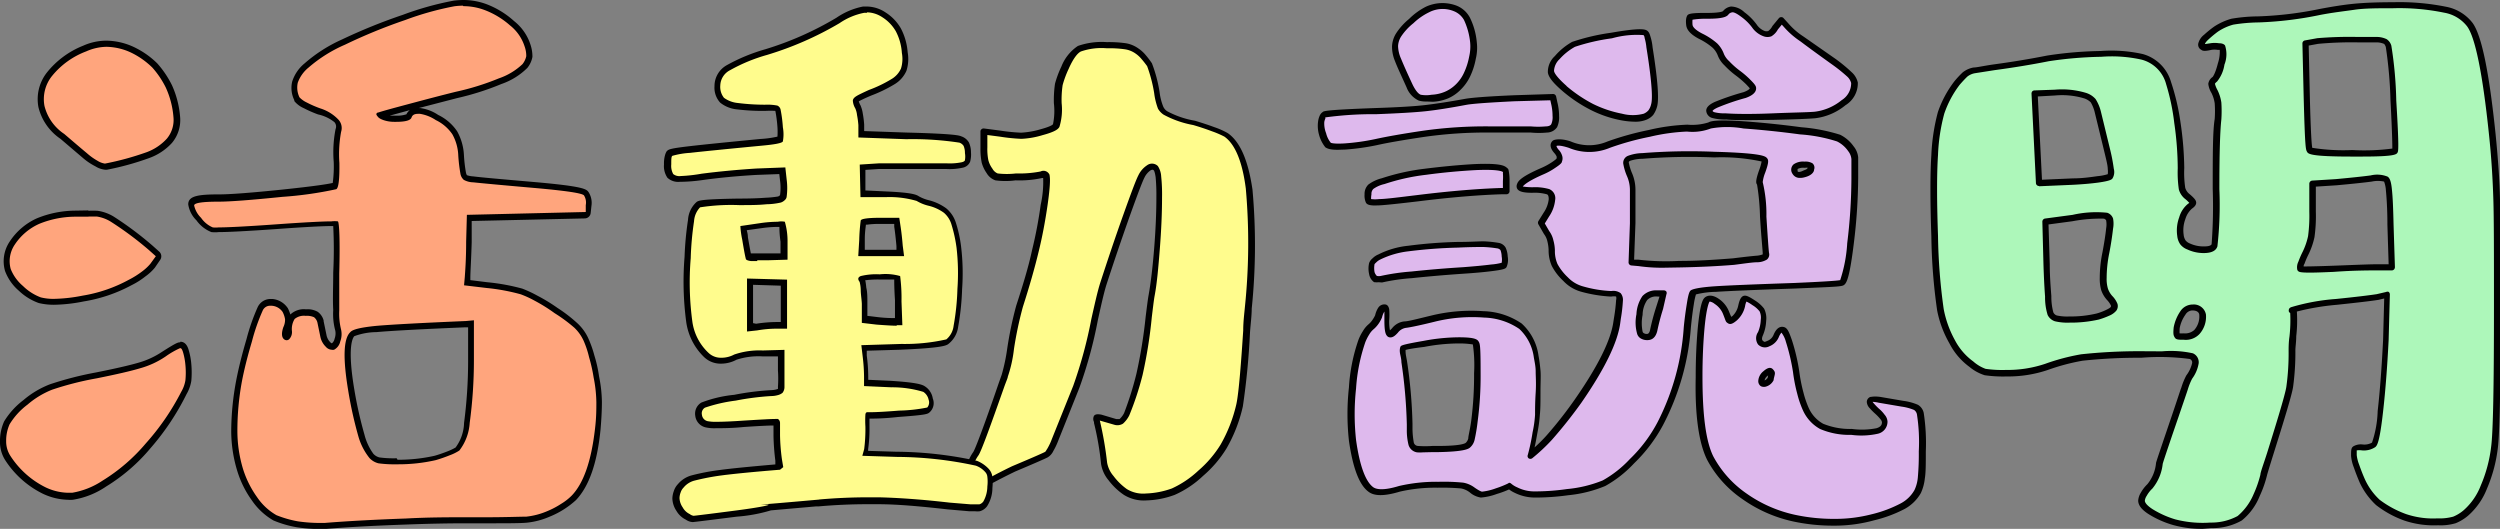
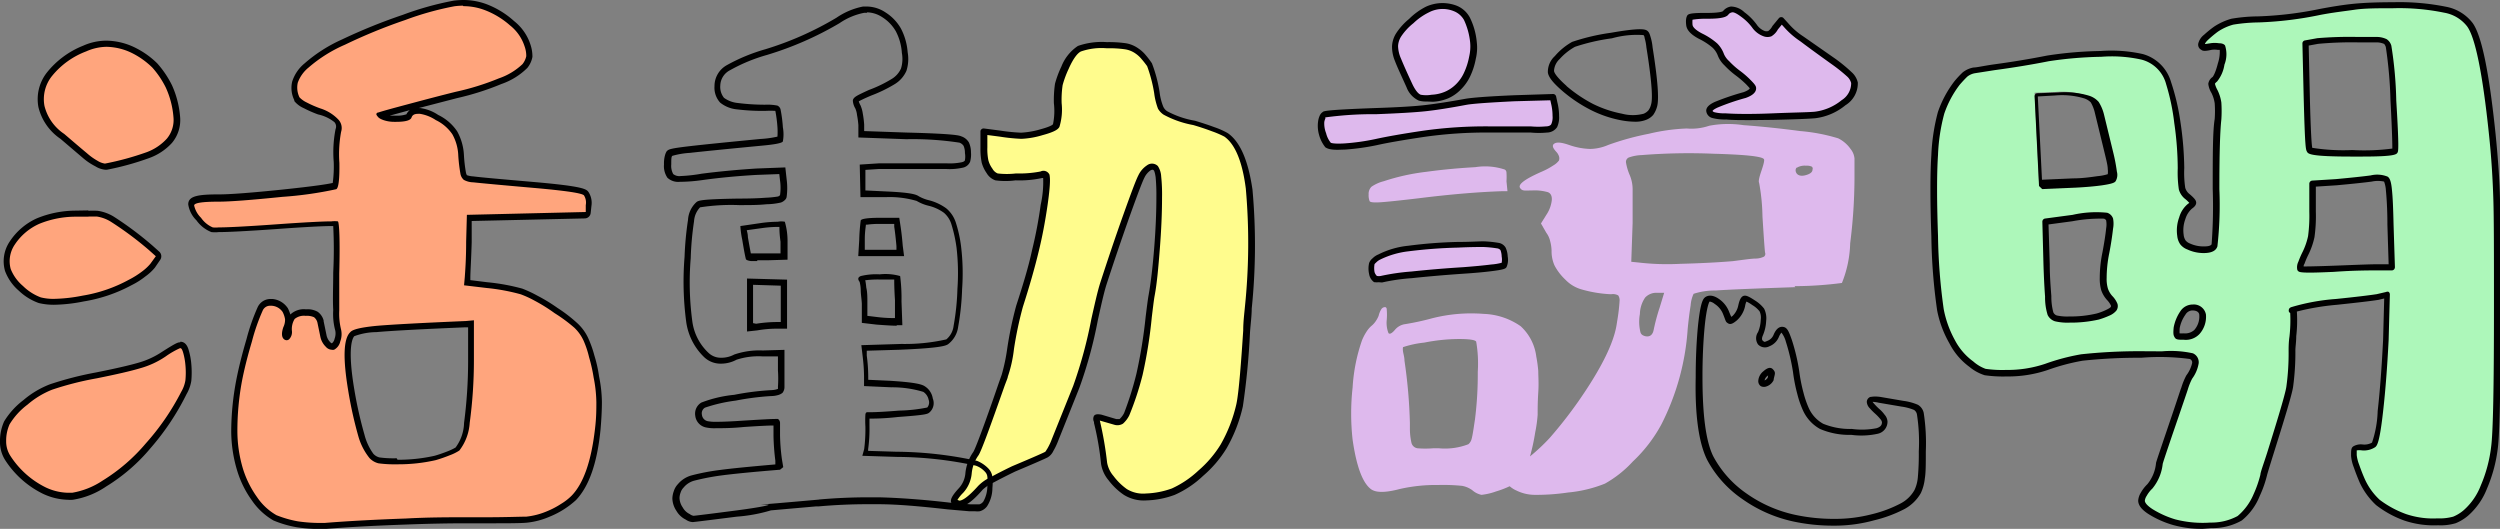
<svg xmlns="http://www.w3.org/2000/svg" id="圖層_1" data-name="圖層 1" viewBox="0 0 202.94 42.93">
  <rect x="0" y="0" width="202.94" height="42.93" fill="#808080" stroke="none" />
  <defs>
    <style>.cls-1{fill:none;}.cls-2{clip-path:url(#clip-path);}.cls-3{fill:#adf7ba;}.cls-4{fill:#ffa57d;}.cls-5{fill:#fffc8d;}.cls-6{fill:#deb9ed;}</style>
    <clipPath id="clip-path" transform="translate(0 0)">
      <rect class="cls-1" width="202.95" height="42.93" />
    </clipPath>
  </defs>
  <g class="cls-2">
    <path class="cls-3" d="M186.11,25.15a20.19,20.19,0,0,1-.08,3.36,19.9,19.9,0,0,1-.18,2.88c-.1.93-2,6.62-2.12,7.18a7.77,7.77,0,0,1-.57,1.64,4.94,4.94,0,0,1-1.37,1.88,4.78,4.78,0,0,1-2.34.57,9.09,9.09,0,0,1-2.94-.27,7.66,7.66,0,0,1-1.9-.85c-.5-.32-.75-.62-.75-.91a1.19,1.19,0,0,1,.18-.51,3.12,3.12,0,0,1,.49-.64,3.46,3.46,0,0,0,.78-1.88c.07-.32,1.92-5.63,2-6a4.62,4.62,0,0,1,.39-1,2.6,2.6,0,0,0,.49-1.12.57.57,0,0,0-.33-.58,20.16,20.16,0,0,0-4-.12,40.59,40.59,0,0,0-4.81.25,17.53,17.53,0,0,0-2.86.75,9.61,9.61,0,0,1-3.28.52,10.06,10.06,0,0,1-1.71-.09,3.51,3.51,0,0,1-1.15-.64,5.18,5.18,0,0,1-1.56-1.82,8.32,8.32,0,0,1-.93-2.6,45.31,45.31,0,0,1-.47-6q-.15-4.32,0-6.6a15.65,15.65,0,0,1,.52-3.42,8.49,8.49,0,0,1,1.3-2.42,8.56,8.56,0,0,1,.65-.7,1.75,1.75,0,0,1,.75-.33l1.62-.24c1.49-.2,2.94-.45,4.36-.73a32.51,32.51,0,0,1,4.29-.36,11.74,11.74,0,0,1,3.36.24,3.05,3.05,0,0,1,2.13,2.12,18.67,18.67,0,0,1,.67,3.21,26.31,26.31,0,0,1,.31,3.69,10.36,10.36,0,0,0,.08,1.67,1.3,1.3,0,0,0,.47.66,1.53,1.53,0,0,1,.42.46c0,.08-.06.18-.24.3a1.91,1.91,0,0,0-.62,1,2.72,2.72,0,0,0-.16,1.39,1.36,1.36,0,0,0,.21.58,1,1,0,0,0,.47.33,2.77,2.77,0,0,0,1.32.27c.44,0,.69-.14.76-.36a44.27,44.27,0,0,0,.1-4.54c0-2.81,0-4.7.16-5.66a9.67,9.67,0,0,0,0-1.34,2.93,2.93,0,0,0-.29-.9,2.24,2.24,0,0,1-.23-.64c0-.1.08-.22.26-.36a2.89,2.89,0,0,0,.52-1.25,2.3,2.3,0,0,0,.1-1.33s-.15-.07-.34-.09a2,2,0,0,0-.59,0,1.37,1.37,0,0,1-.65.06c-.09,0-.13-.13-.11-.27a1.16,1.16,0,0,1,.39-.55,8.24,8.24,0,0,1,.78-.63,4.55,4.55,0,0,1,1.33-.61,14.27,14.27,0,0,1,2.1-.18,29.49,29.49,0,0,0,5-.6A27.76,27.76,0,0,1,191.1.62Q192.35.5,194.22.5a18.69,18.69,0,0,1,4.24.36,3.28,3.28,0,0,1,2,1.22q1,1.38,1.82,8.84c.21,2,.33,3.75.36,5.33s.05,4.48.05,8.72c0,6.42-.07,10.22-.23,11.41a11.79,11.79,0,0,1-.86,3.21,5.34,5.34,0,0,1-1.45,2.09,3.24,3.24,0,0,1-.94.58,4.37,4.37,0,0,1-1.35.15,7.24,7.24,0,0,1-2.65-.36A8,8,0,0,1,193,40.83a5.39,5.39,0,0,1-1.27-1.75c-.18-.4-.33-.81-.47-1.21a3.19,3.19,0,0,1-.21-.85c0-.32,0-.52.1-.58a1.09,1.09,0,0,1,.58-.09,1.51,1.51,0,0,0,.93-.21,7.63,7.63,0,0,0,.55-2.72c.19-1.68.33-3.61.44-5.79l.1-3.69-.78.18c-.52.08-1.63.21-3.32.39a17.64,17.64,0,0,0-3.54.64c-.28.08.29,0,0,0M171.29,14.31c.07-.08.09-.28.06-.61a14.86,14.86,0,0,0-.32-1.57l-.72-3a3.46,3.46,0,0,0-.39-1,1.54,1.54,0,0,0-.71-.42,6.4,6.4,0,0,0-2.39-.24l-1.66.06.36,7.26,2.76-.12c.76,0,1.44-.1,2-.18a2.45,2.45,0,0,0,1-.24m-1,11.38a6,6,0,0,0,.8-.3,1.32,1.32,0,0,0,.5-.33.42.42,0,0,0,0-.33,1.77,1.77,0,0,0-.37-.55,2.06,2.06,0,0,1-.41-.7,3.18,3.18,0,0,1-.11-.93,10.37,10.37,0,0,1,.21-2c.14-.71.24-1.37.31-2a2.09,2.09,0,0,0,0-.73.51.51,0,0,0-.31-.3,10.94,10.94,0,0,0-2.7.18L166,18l.11,3.45c0,1,.08,1.84.13,2.61a6,6,0,0,0,.18,1.39.75.75,0,0,0,.44.4,4.45,4.45,0,0,0,1.12.09,9.28,9.28,0,0,0,2.29-.25m8,1.28a1.92,1.92,0,0,0,.47-1.4c-.07-.4-.35-.6-.83-.6a1,1,0,0,0-.76.45,3,3,0,0,0-.49,1.18c0,.37,0,.58,0,.64s.23.09.54.09a1.31,1.31,0,0,0,1-.36m14.77-5.27h1.09l-.11-3.45c0-1.34-.07-2.27-.13-2.79s-.13-.83-.23-.91a2.19,2.19,0,0,0-1.22-.06c-.61.08-1.55.18-2.83.3l-1.93.12v2.25a13.16,13.16,0,0,1-.1,2.05,6.2,6.2,0,0,1-.47,1.34,8.07,8.07,0,0,0-.34.78,1,1,0,0,0-.08.49,12.38,12.38,0,0,0,2.71,0c1.7-.08,2.91-.12,3.64-.12m1.35-9.45a31.35,31.35,0,0,0-.13-4.09,41.32,41.32,0,0,0-.39-4.39.72.72,0,0,0-.26-.39,2,2,0,0,0-.62-.15h-1.62a29.78,29.78,0,0,0-3.27.12l-1,.18.1,4.24a32.44,32.44,0,0,0,.24,4.42c.08.16,1.24.25,3.46.27s3.37-.05,3.48-.21" transform="translate(0 0)" />
-     <path d="M178.81,42.93a8.78,8.78,0,0,1-2.37-.3,7.81,7.81,0,0,1-2-.88c-.59-.37-.87-.74-.87-1.12a1.44,1.44,0,0,1,.21-.63,3.06,3.06,0,0,1,.54-.7,3.18,3.18,0,0,0,.7-1.73c.05-.21.59-1.78,1.34-4,.36-1.05.66-2,.71-2.1a5.5,5.5,0,0,1,.41-1,2.62,2.62,0,0,0,.47-1,.3.3,0,0,0-.2-.33,18.48,18.48,0,0,0-3.92-.1,43.28,43.28,0,0,0-4.77.24,17.1,17.1,0,0,0-2.82.75,10.08,10.08,0,0,1-3.36.53,10.57,10.57,0,0,1-1.77-.1,3.63,3.63,0,0,1-1.24-.68,5.42,5.42,0,0,1-1.62-1.9,8.7,8.7,0,0,1-1-2.68,45.91,45.91,0,0,1-.47-6c-.1-2.88-.1-5.11,0-6.62a16.1,16.1,0,0,1,.53-3.48,8.78,8.78,0,0,1,1.34-2.5,7.75,7.75,0,0,1,.68-.73,2,2,0,0,1,.87-.39c.26,0,.8-.13,1.63-.25,1.48-.2,2.94-.44,4.35-.72a31.55,31.55,0,0,1,4.34-.37,11.71,11.71,0,0,1,3.43.25,3.31,3.31,0,0,1,2.29,2.28A18.21,18.21,0,0,1,177,9.91a26.94,26.94,0,0,1,.31,3.73,8.13,8.13,0,0,0,.08,1.61,1,1,0,0,0,.38.53c.38.33.47.47.5.6.06.28-.23.48-.34.56a1.81,1.81,0,0,0-.53.84,2.59,2.59,0,0,0-.14,1.27,1,1,0,0,0,.16.47.85.85,0,0,0,.36.25A2.62,2.62,0,0,0,179,20c.3,0,.5-.08.53-.18a40.74,40.74,0,0,0,.09-4.47c0-2.8,0-4.71.16-5.69a8.81,8.81,0,0,0,0-1.28,2.8,2.8,0,0,0-.26-.83,1.84,1.84,0,0,1-.26-.74.8.8,0,0,1,.35-.56s.21-.23.43-1.11a3,3,0,0,0,.15-1.09l-.16,0a1.59,1.59,0,0,0-.53,0c-.52.12-.69.09-.8,0a.47.47,0,0,1-.25-.53,1.3,1.3,0,0,1,.47-.7,9,9,0,0,1,.8-.65,5,5,0,0,1,1.42-.65,13.41,13.41,0,0,1,2.15-.19,29.17,29.17,0,0,0,5-.6c1.06-.2,2-.35,2.84-.43s1.9-.12,3.14-.12a19.18,19.18,0,0,1,4.3.37,3.53,3.53,0,0,1,2.15,1.32c.72,1,1.33,3.89,1.86,9,.2,2,.33,3.77.36,5.35s.05,4.52.05,8.73c0,6.49-.07,10.23-.23,11.45a11.88,11.88,0,0,1-.88,3.27,5.65,5.65,0,0,1-1.53,2.19,3.73,3.73,0,0,1-1,.61,4.28,4.28,0,0,1-1.44.17,7.56,7.56,0,0,1-2.73-.38,8.29,8.29,0,0,1-2.3-1.26,5.89,5.89,0,0,1-1.33-1.83c-.18-.42-.34-.83-.48-1.24a3.23,3.23,0,0,1-.22-.93c0-.43,0-.65.19-.77a1.19,1.19,0,0,1,.74-.15,1.27,1.27,0,0,0,.77-.15,8.72,8.72,0,0,0,.46-2.56c.19-1.67.33-3.61.44-5.77l.09-3.37-.46.11c-.55.09-1.67.22-3.36.4a20,20,0,0,0-3.27.55,11.12,11.12,0,0,1-.05,2c0,.46-.07.88-.07,1.15a20.58,20.58,0,0,1-.18,2.92c-.07.61-.8,2.95-1.6,5.5-.27.86-.48,1.55-.52,1.71a9.05,9.05,0,0,1-.59,1.68,4.87,4.87,0,0,1-1.46,2,4.8,4.8,0,0,1-2.47.62ZM175.5,28.52a8.3,8.3,0,0,1,2.51.16.79.79,0,0,1,.47.81,2.89,2.89,0,0,1-.53,1.25,4.9,4.9,0,0,0-.36.9c-.05.16-.36,1.06-.72,2.12-.51,1.48-1.27,3.71-1.31,3.9a3.79,3.79,0,0,1-.84,2,2.37,2.37,0,0,0-.46.59.9.9,0,0,0-.15.39c0,.11.08.34.64.7a7.64,7.64,0,0,0,1.83.82,8.85,8.85,0,0,0,2.85.26,4.48,4.48,0,0,0,2.21-.53,4.68,4.68,0,0,0,1.3-1.78,9,9,0,0,0,.55-1.58c0-.19.25-.84.54-1.75.56-1.79,1.5-4.8,1.57-5.41a19.56,19.56,0,0,0,.18-2.84c0-.3,0-.74.07-1.21a11.74,11.74,0,0,0,.06-1.91.23.23,0,0,1-.12-.16c0-.11,0-.26.25-.33h0a16.88,16.88,0,0,1,3.58-.65c1.68-.17,2.79-.31,3.31-.39l.77-.18a.23.23,0,0,1,.21,0,.27.27,0,0,1,.09.2l-.1,3.7c-.11,2.18-.26,4.13-.45,5.8-.27,2.42-.47,2.76-.63,2.89a1.66,1.66,0,0,1-1.09.27,1.5,1.5,0,0,0-.42,0s0,.11,0,.38a2.94,2.94,0,0,0,.19.76c.14.4.29.8.47,1.2a5.21,5.21,0,0,0,1.2,1.67,8.14,8.14,0,0,0,2.14,1.16,6.88,6.88,0,0,0,2.55.35,4.19,4.19,0,0,0,1.28-.14,3.13,3.13,0,0,0,.86-.53,5.13,5.13,0,0,0,1.38-2,11.29,11.29,0,0,0,.84-3.14c.16-1.17.23-5,.23-11.38,0-4.21,0-7.14-.05-8.72s-.15-3.35-.36-5.31c-.51-4.89-1.11-7.83-1.77-8.72a3,3,0,0,0-1.86-1.11,18.1,18.1,0,0,0-4.18-.36c-1.23,0-2.27,0-3.09.12s-1.75.22-2.79.42a29.22,29.22,0,0,1-5,.61,13.7,13.7,0,0,0-2.06.18,4.2,4.2,0,0,0-1.25.57,8.89,8.89,0,0,0-.74.61c-.29.26-.31.38-.31.39s.06,0,.45-.06a2.28,2.28,0,0,1,.68,0c.28,0,.42.08.5.18a2.3,2.3,0,0,1-.05,1.56,2.82,2.82,0,0,1-.6,1.37c-.15.12-.17.18-.17.18h0a2.08,2.08,0,0,0,.21.52,3.35,3.35,0,0,1,.31,1,10.25,10.25,0,0,1,0,1.38c-.11,1-.16,2.87-.16,5.65A30.36,30.36,0,0,1,180,20c-.11.34-.44.52-1,.54a3.1,3.1,0,0,1-1.44-.29,1.31,1.31,0,0,1-.57-.41,1.42,1.42,0,0,1-.25-.69,3.07,3.07,0,0,1,.16-1.51,2.17,2.17,0,0,1,.72-1.1l.1-.07a2.88,2.88,0,0,0-.3-.29,1.49,1.49,0,0,1-.55-.8,9.48,9.48,0,0,1-.09-1.72A26.05,26.05,0,0,0,176.5,10a17.57,17.57,0,0,0-.66-3.16,2.79,2.79,0,0,0-2-2,11.09,11.09,0,0,0-3.27-.23,31.88,31.88,0,0,0-4.26.36c-1.41.28-2.88.52-4.37.72l-1.6.25a1.38,1.38,0,0,0-.63.27c-.15.14-.36.36-.63.67a8.26,8.26,0,0,0-1.25,2.34,15,15,0,0,0-.51,3.36c-.1,1.5-.1,3.71,0,6.57a47.08,47.08,0,0,0,.46,5.93,8.5,8.5,0,0,0,.91,2.53,5,5,0,0,0,1.49,1.73,3.12,3.12,0,0,0,1,.6,9.43,9.43,0,0,0,1.66.09,9.58,9.58,0,0,0,3.19-.5,17.19,17.19,0,0,1,2.91-.77,44.06,44.06,0,0,1,4.84-.25Zm1.77-.94c-.42,0-.62,0-.73-.18s-.14-.28-.09-.82a3.45,3.45,0,0,1,.54-1.31,1.19,1.19,0,0,1,1-.55,1,1,0,0,1,1.08.81,2.11,2.11,0,0,1-.52,1.58v0A1.53,1.53,0,0,1,177.27,27.58Zm-.34-.52a2.12,2.12,0,0,0,.34,0,1.11,1.11,0,0,0,.85-.27,1.65,1.65,0,0,0,.41-1.2c0-.19-.13-.39-.58-.39a.68.68,0,0,0-.55.35,2.75,2.75,0,0,0-.46,1.08A3.2,3.2,0,0,0,176.93,27.06Zm1.38-.09h0ZM168,26.19a4.42,4.42,0,0,1-1.19-.11,1,1,0,0,1-.59-.51,4.81,4.81,0,0,1-.21-1.5c-.06-.8-.1-1.68-.13-2.61L165.79,18a.26.26,0,0,1,.22-.26l2.24-.3a8.7,8.7,0,0,1,2.8-.17.74.74,0,0,1,.48.47,2.25,2.25,0,0,1,0,.82c-.07.61-.17,1.28-.31,2a10.06,10.06,0,0,0-.21,2,2.77,2.77,0,0,0,.1.86,1.73,1.73,0,0,0,.36.61,1.93,1.93,0,0,1,.42.64.64.64,0,0,1-.09.54,1.49,1.49,0,0,1-.59.42,6.53,6.53,0,0,1-.84.31h0A10.33,10.33,0,0,1,168,26.19Zm2.29-.5Zm-4-7.47.1,3.23c0,.92.07,1.79.13,2.59a4.86,4.86,0,0,0,.16,1.31.47.47,0,0,0,.29.26,3.92,3.92,0,0,0,1,.08,9.15,9.15,0,0,0,2.22-.24,4.49,4.49,0,0,0,.77-.29c.3-.14.37-.22.39-.25a.14.14,0,0,0,0-.12,1.76,1.76,0,0,0-.32-.45,2.3,2.3,0,0,1-.46-.78,3.39,3.39,0,0,1-.12-1,10.23,10.23,0,0,1,.22-2.08c.13-.7.24-1.36.3-1.95a1.85,1.85,0,0,0,0-.63c0-.05-.08-.1-.17-.15a12.19,12.19,0,0,0-2.57.21Zm21.2,3.91c-.77,0-.85-.06-.92-.11a.39.39,0,0,1-.08-.1,1,1,0,0,1,.08-.67,7.34,7.34,0,0,1,.35-.81,5.51,5.51,0,0,0,.44-1.27,12.63,12.63,0,0,0,.1-2V14.91a.26.26,0,0,1,.24-.25l1.92-.12c1.3-.12,2.22-.22,2.82-.3a2.25,2.25,0,0,1,1.38.1c.15.11.28.31.35,1.09.06.54.1,1.45.13,2.81l.11,3.45a.29.29,0,0,1-.07.18.25.25,0,0,1-.18.08h-1.09c-.73,0-2,0-3.63.12C188.53,22.11,187.91,22.13,187.5,22.13Zm-.52-.5c.21,0,.82,0,2.45-.06s2.91-.12,3.65-.12h.83l-.1-3.2c0-1.32-.07-2.25-.12-2.77a2.43,2.43,0,0,0-.15-.74,2.39,2.39,0,0,0-1,0c-.6.08-1.53.18-2.84.3l-1.7.11v2a12.28,12.28,0,0,1-.11,2.1,6.07,6.07,0,0,1-.48,1.39,6.58,6.58,0,0,0-.33.77C187,21.51,187,21.58,187,21.63ZM165.52,15.1a.25.25,0,0,1-.25-.23l-.36-7.27a.28.28,0,0,1,.06-.18.25.25,0,0,1,.18-.08l1.66-.06a6.77,6.77,0,0,1,2.49.25,1.71,1.71,0,0,1,.81.51,3.41,3.41,0,0,1,.44,1.05l.73,3a14.38,14.38,0,0,1,.31,1.61,1,1,0,0,1-.11.79c-.08.1-.24.2-1.14.33-.59.08-1.28.14-2.05.18l-2.76.12Zm-.1-7.27.34,6.76,2.51-.11c.75,0,1.43-.1,2-.18a4,4,0,0,0,.83-.16,1.6,1.6,0,0,0,0-.41c0-.31-.14-.83-.31-1.54l-.73-3a3,3,0,0,0-.34-.88,1.33,1.33,0,0,0-.59-.34,6.22,6.22,0,0,0-2.3-.22Zm5.7,6.3Zm20.56-1.42h-.74c-3.47,0-3.57-.22-3.67-.4s-.16-.3-.27-4.54l-.1-4.24a.25.25,0,0,1,.21-.25l1-.18A31,31,0,0,1,191.41,3H193a1.89,1.89,0,0,1,.74.18.93.93,0,0,1,.38.53,32,32,0,0,1,.4,4.46c.24,3.9.16,4.09.11,4.2l0,0C194.54,12.54,194.43,12.71,191.68,12.71Zm2.75-.46Zm0,0ZM187.7,12a16.11,16.11,0,0,0,3.25.18,17.49,17.49,0,0,0,3.25-.12c0-.25,0-1.08-.15-3.91a35,35,0,0,0-.38-4.34c-.07-.19-.13-.24-.15-.25a1.59,1.59,0,0,0-.53-.12h-1.58a29.25,29.25,0,0,0-3.24.12l-.76.14.09,4C187.58,11,187.66,11.81,187.7,12Z" transform="translate(0 0)" />
+     <path d="M178.81,42.93a8.78,8.78,0,0,1-2.37-.3,7.81,7.81,0,0,1-2-.88c-.59-.37-.87-.74-.87-1.12a1.44,1.44,0,0,1,.21-.63,3.06,3.06,0,0,1,.54-.7,3.18,3.18,0,0,0,.7-1.73c.05-.21.59-1.78,1.34-4,.36-1.05.66-2,.71-2.1a5.5,5.5,0,0,1,.41-1,2.62,2.62,0,0,0,.47-1,.3.3,0,0,0-.2-.33,18.48,18.48,0,0,0-3.92-.1,43.28,43.28,0,0,0-4.77.24,17.1,17.1,0,0,0-2.82.75,10.08,10.08,0,0,1-3.36.53,10.57,10.57,0,0,1-1.77-.1,3.63,3.63,0,0,1-1.24-.68,5.42,5.42,0,0,1-1.62-1.9,8.7,8.7,0,0,1-1-2.68,45.91,45.91,0,0,1-.47-6c-.1-2.88-.1-5.11,0-6.62a16.1,16.1,0,0,1,.53-3.48,8.78,8.78,0,0,1,1.34-2.5,7.75,7.75,0,0,1,.68-.73,2,2,0,0,1,.87-.39c.26,0,.8-.13,1.63-.25,1.48-.2,2.94-.44,4.35-.72a31.55,31.55,0,0,1,4.34-.37,11.71,11.71,0,0,1,3.43.25,3.31,3.31,0,0,1,2.29,2.28A18.21,18.21,0,0,1,177,9.91a26.94,26.94,0,0,1,.31,3.73,8.13,8.13,0,0,0,.08,1.61,1,1,0,0,0,.38.53c.38.33.47.47.5.6.06.28-.23.48-.34.56a1.81,1.81,0,0,0-.53.84,2.59,2.59,0,0,0-.14,1.27,1,1,0,0,0,.16.47.85.85,0,0,0,.36.25A2.62,2.62,0,0,0,179,20c.3,0,.5-.08.53-.18a40.74,40.74,0,0,0,.09-4.47c0-2.8,0-4.71.16-5.69a8.81,8.81,0,0,0,0-1.28,2.8,2.8,0,0,0-.26-.83,1.84,1.84,0,0,1-.26-.74.8.8,0,0,1,.35-.56s.21-.23.43-1.11a3,3,0,0,0,.15-1.09l-.16,0a1.59,1.59,0,0,0-.53,0c-.52.12-.69.09-.8,0a.47.47,0,0,1-.25-.53,1.3,1.3,0,0,1,.47-.7,9,9,0,0,1,.8-.65,5,5,0,0,1,1.42-.65,13.41,13.41,0,0,1,2.15-.19,29.17,29.17,0,0,0,5-.6c1.06-.2,2-.35,2.84-.43s1.9-.12,3.14-.12a19.18,19.18,0,0,1,4.3.37,3.53,3.53,0,0,1,2.15,1.32c.72,1,1.33,3.89,1.86,9,.2,2,.33,3.77.36,5.35s.05,4.52.05,8.73c0,6.49-.07,10.23-.23,11.45a11.88,11.88,0,0,1-.88,3.27,5.65,5.65,0,0,1-1.53,2.19,3.73,3.73,0,0,1-1,.61,4.28,4.28,0,0,1-1.44.17,7.56,7.56,0,0,1-2.73-.38,8.29,8.29,0,0,1-2.3-1.26,5.89,5.89,0,0,1-1.33-1.83c-.18-.42-.34-.83-.48-1.24a3.23,3.23,0,0,1-.22-.93c0-.43,0-.65.19-.77a1.19,1.19,0,0,1,.74-.15,1.27,1.27,0,0,0,.77-.15,8.72,8.72,0,0,0,.46-2.56c.19-1.67.33-3.61.44-5.77l.09-3.37-.46.11c-.55.09-1.67.22-3.36.4a20,20,0,0,0-3.27.55,11.12,11.12,0,0,1-.05,2c0,.46-.07.88-.07,1.15a20.58,20.58,0,0,1-.18,2.92c-.07.61-.8,2.95-1.6,5.5-.27.86-.48,1.55-.52,1.71a9.05,9.05,0,0,1-.59,1.68,4.87,4.87,0,0,1-1.46,2,4.8,4.8,0,0,1-2.47.62ZM175.5,28.52a8.3,8.3,0,0,1,2.51.16.79.79,0,0,1,.47.81,2.89,2.89,0,0,1-.53,1.25,4.9,4.9,0,0,0-.36.9c-.05.16-.36,1.06-.72,2.12-.51,1.48-1.27,3.71-1.31,3.9a3.79,3.79,0,0,1-.84,2,2.37,2.37,0,0,0-.46.59.9.9,0,0,0-.15.39c0,.11.08.34.64.7a7.64,7.64,0,0,0,1.83.82,8.85,8.85,0,0,0,2.85.26,4.48,4.48,0,0,0,2.21-.53,4.68,4.68,0,0,0,1.3-1.78,9,9,0,0,0,.55-1.58c0-.19.25-.84.54-1.75.56-1.79,1.5-4.8,1.57-5.41a19.56,19.56,0,0,0,.18-2.84c0-.3,0-.74.07-1.21a11.74,11.74,0,0,0,.06-1.91.23.23,0,0,1-.12-.16c0-.11,0-.26.25-.33h0a16.88,16.88,0,0,1,3.58-.65c1.68-.17,2.79-.31,3.31-.39l.77-.18a.23.23,0,0,1,.21,0,.27.27,0,0,1,.09.2l-.1,3.7c-.11,2.18-.26,4.13-.45,5.8-.27,2.42-.47,2.76-.63,2.89a1.66,1.66,0,0,1-1.09.27,1.5,1.5,0,0,0-.42,0s0,.11,0,.38a2.94,2.94,0,0,0,.19.76c.14.4.29.8.47,1.2a5.21,5.21,0,0,0,1.2,1.67,8.14,8.14,0,0,0,2.14,1.16,6.88,6.88,0,0,0,2.55.35,4.19,4.19,0,0,0,1.28-.14,3.13,3.13,0,0,0,.86-.53,5.13,5.13,0,0,0,1.38-2,11.29,11.29,0,0,0,.84-3.14c.16-1.17.23-5,.23-11.38,0-4.21,0-7.14-.05-8.72s-.15-3.35-.36-5.31c-.51-4.89-1.11-7.83-1.77-8.72a3,3,0,0,0-1.86-1.11,18.1,18.1,0,0,0-4.18-.36c-1.23,0-2.27,0-3.09.12s-1.75.22-2.79.42a29.22,29.22,0,0,1-5,.61,13.7,13.7,0,0,0-2.06.18,4.2,4.2,0,0,0-1.25.57,8.89,8.89,0,0,0-.74.61c-.29.26-.31.38-.31.39s.06,0,.45-.06a2.28,2.28,0,0,1,.68,0c.28,0,.42.08.5.18a2.3,2.3,0,0,1-.05,1.56,2.82,2.82,0,0,1-.6,1.37c-.15.12-.17.18-.17.18h0a2.08,2.08,0,0,0,.21.52,3.35,3.35,0,0,1,.31,1,10.25,10.25,0,0,1,0,1.38c-.11,1-.16,2.87-.16,5.65A30.36,30.36,0,0,1,180,20c-.11.34-.44.52-1,.54a3.1,3.1,0,0,1-1.44-.29,1.31,1.31,0,0,1-.57-.41,1.42,1.42,0,0,1-.25-.69,3.07,3.07,0,0,1,.16-1.51,2.17,2.17,0,0,1,.72-1.1l.1-.07a2.88,2.88,0,0,0-.3-.29,1.49,1.49,0,0,1-.55-.8,9.48,9.48,0,0,1-.09-1.72A26.05,26.05,0,0,0,176.5,10a17.57,17.57,0,0,0-.66-3.16,2.79,2.79,0,0,0-2-2,11.09,11.09,0,0,0-3.27-.23,31.88,31.88,0,0,0-4.26.36c-1.41.28-2.88.52-4.37.72l-1.6.25a1.38,1.38,0,0,0-.63.27c-.15.14-.36.36-.63.67a8.26,8.26,0,0,0-1.25,2.34,15,15,0,0,0-.51,3.36c-.1,1.5-.1,3.71,0,6.57a47.08,47.08,0,0,0,.46,5.93,8.5,8.5,0,0,0,.91,2.53,5,5,0,0,0,1.49,1.73,3.12,3.12,0,0,0,1,.6,9.43,9.43,0,0,0,1.66.09,9.58,9.58,0,0,0,3.19-.5,17.19,17.19,0,0,1,2.91-.77,44.06,44.06,0,0,1,4.84-.25Zm1.77-.94c-.42,0-.62,0-.73-.18s-.14-.28-.09-.82a3.45,3.45,0,0,1,.54-1.31,1.19,1.19,0,0,1,1-.55,1,1,0,0,1,1.08.81,2.11,2.11,0,0,1-.52,1.58v0A1.53,1.53,0,0,1,177.27,27.58Zm-.34-.52a2.12,2.12,0,0,0,.34,0,1.11,1.11,0,0,0,.85-.27,1.65,1.65,0,0,0,.41-1.2c0-.19-.13-.39-.58-.39a.68.68,0,0,0-.55.35,2.75,2.75,0,0,0-.46,1.08A3.2,3.2,0,0,0,176.93,27.06Zm1.38-.09h0ZM168,26.19a4.42,4.42,0,0,1-1.19-.11,1,1,0,0,1-.59-.51,4.81,4.81,0,0,1-.21-1.5c-.06-.8-.1-1.68-.13-2.61L165.79,18a.26.26,0,0,1,.22-.26l2.24-.3a8.7,8.7,0,0,1,2.8-.17.74.74,0,0,1,.48.47,2.25,2.25,0,0,1,0,.82c-.07.61-.17,1.28-.31,2a10.06,10.06,0,0,0-.21,2,2.77,2.77,0,0,0,.1.86,1.73,1.73,0,0,0,.36.61,1.93,1.93,0,0,1,.42.64.64.64,0,0,1-.09.54,1.49,1.49,0,0,1-.59.42,6.53,6.53,0,0,1-.84.31h0A10.33,10.33,0,0,1,168,26.19Zm2.29-.5Zm-4-7.47.1,3.23c0,.92.07,1.79.13,2.59a4.86,4.86,0,0,0,.16,1.31.47.47,0,0,0,.29.26,3.92,3.92,0,0,0,1,.08,9.15,9.15,0,0,0,2.22-.24,4.49,4.49,0,0,0,.77-.29c.3-.14.37-.22.39-.25a.14.14,0,0,0,0-.12,1.76,1.76,0,0,0-.32-.45,2.3,2.3,0,0,1-.46-.78,3.39,3.39,0,0,1-.12-1,10.23,10.23,0,0,1,.22-2.08c.13-.7.24-1.36.3-1.95a1.85,1.85,0,0,0,0-.63c0-.05-.08-.1-.17-.15a12.19,12.19,0,0,0-2.57.21Zm21.2,3.91c-.77,0-.85-.06-.92-.11a.39.39,0,0,1-.08-.1,1,1,0,0,1,.08-.67,7.34,7.34,0,0,1,.35-.81,5.51,5.51,0,0,0,.44-1.27,12.63,12.63,0,0,0,.1-2V14.91a.26.26,0,0,1,.24-.25l1.92-.12c1.3-.12,2.22-.22,2.82-.3a2.25,2.25,0,0,1,1.38.1c.15.11.28.31.35,1.09.06.54.1,1.45.13,2.81l.11,3.45a.29.29,0,0,1-.07.18.25.25,0,0,1-.18.08h-1.09c-.73,0-2,0-3.63.12C188.53,22.11,187.91,22.13,187.5,22.13Zm-.52-.5c.21,0,.82,0,2.45-.06s2.91-.12,3.65-.12h.83l-.1-3.2c0-1.32-.07-2.25-.12-2.77a2.43,2.43,0,0,0-.15-.74,2.39,2.39,0,0,0-1,0c-.6.08-1.53.18-2.84.3l-1.7.11v2a12.28,12.28,0,0,1-.11,2.1,6.07,6.07,0,0,1-.48,1.39,6.58,6.58,0,0,0-.33.77C187,21.51,187,21.58,187,21.63ZM165.52,15.1l-.36-7.27a.28.28,0,0,1,.06-.18.25.25,0,0,1,.18-.08l1.66-.06a6.77,6.77,0,0,1,2.49.25,1.71,1.71,0,0,1,.81.51,3.41,3.41,0,0,1,.44,1.05l.73,3a14.38,14.38,0,0,1,.31,1.61,1,1,0,0,1-.11.79c-.08.1-.24.2-1.14.33-.59.08-1.28.14-2.05.18l-2.76.12Zm-.1-7.27.34,6.76,2.51-.11c.75,0,1.43-.1,2-.18a4,4,0,0,0,.83-.16,1.6,1.6,0,0,0,0-.41c0-.31-.14-.83-.31-1.54l-.73-3a3,3,0,0,0-.34-.88,1.33,1.33,0,0,0-.59-.34,6.22,6.22,0,0,0-2.3-.22Zm5.7,6.3Zm20.56-1.42h-.74c-3.47,0-3.57-.22-3.67-.4s-.16-.3-.27-4.54l-.1-4.24a.25.25,0,0,1,.21-.25l1-.18A31,31,0,0,1,191.41,3H193a1.89,1.89,0,0,1,.74.18.93.93,0,0,1,.38.53,32,32,0,0,1,.4,4.46c.24,3.9.16,4.09.11,4.2l0,0C194.54,12.54,194.43,12.71,191.68,12.71Zm2.75-.46Zm0,0ZM187.7,12a16.11,16.11,0,0,0,3.25.18,17.49,17.49,0,0,0,3.25-.12c0-.25,0-1.08-.15-3.91a35,35,0,0,0-.38-4.34c-.07-.19-.13-.24-.15-.25a1.59,1.59,0,0,0-.53-.12h-1.58a29.25,29.25,0,0,0-3.24.12l-.76.14.09,4C187.58,11,187.66,11.81,187.7,12Z" transform="translate(0 0)" />
    <path class="cls-4" d="M25.85,42.67a13,13,0,0,1-1.71-.13A8.16,8.16,0,0,1,22.33,42a5.1,5.1,0,0,1-1.67-1.54,7.93,7.93,0,0,1-1.15-2.31A10.94,10.94,0,0,1,19,35a21.76,21.76,0,0,1,.37-4,32.51,32.51,0,0,1,.82-3.32,17.1,17.1,0,0,1,.88-2.53.93.93,0,0,1,.87-.54h.14a1.44,1.44,0,0,1,1,.6,2.25,2.25,0,0,1,.25.71,1.59,1.59,0,0,1-.16.77c-.11.32-.12.56,0,.65s.1.07.1.07a.56.56,0,0,0,.18-.48,1.71,1.71,0,0,1,.29-1.15,1.39,1.39,0,0,1,1.08-.33,1.58,1.58,0,0,1,.81.15,1.07,1.07,0,0,1,.38.58l.23,1.15a1.44,1.44,0,0,0,.38.71.47.47,0,0,0,.3.17l.1,0a.78.78,0,0,0,.37-.52,1.57,1.57,0,0,0,0-.85s-.12-.25-.15-1.57c0-.89,0-1.91,0-3a25.67,25.67,0,0,0,0-4H27c-.72,0-2.22.08-4.45.24-2.41.17-4,.25-4.71.25a2,2,0,0,1-.54,0,2.49,2.49,0,0,1-1.07-.86,2.1,2.1,0,0,1-.62-1.14c0-.37.36-.56,2.27-.56.88,0,2.61-.13,5.13-.39A25.42,25.42,0,0,0,27.28,15a8.26,8.26,0,0,0,.1-1.89,10.57,10.57,0,0,1,.15-2.61.78.78,0,0,0-.17-.79A3.5,3.5,0,0,0,26,9a7.79,7.79,0,0,1-1.14-.49,1.8,1.8,0,0,1-.68-.5A2,2,0,0,1,24,6.66,3,3,0,0,1,24.9,5.3a11.39,11.39,0,0,1,3-1.89,44.93,44.93,0,0,1,4.91-2A26.3,26.3,0,0,1,36.88.3a6,6,0,0,1,.73,0,5.13,5.13,0,0,1,1.77.32,6.94,6.94,0,0,1,2.19,1.31,3.82,3.82,0,0,1,1.25,1.8,2.59,2.59,0,0,1,.15.91,1.76,1.76,0,0,1-.36.76,5.29,5.29,0,0,1-2,1.24,20.92,20.92,0,0,1-3.52,1.1l-3.47.9c-1.29.34-2.22.6-2.7.75h0c.09.13.33.29,1.1.29h.15c.92,0,1-.19,1-.2,0-.17.23-.45.76-.45h.17a3.39,3.39,0,0,1,1.4.54A3.61,3.61,0,0,1,37,10.77a4.17,4.17,0,0,1,.51,1.82A13.05,13.05,0,0,0,37.63,14a.64.64,0,0,0,.18.38,1.49,1.49,0,0,0,.64.15c.64.08,2.28.23,4.88.45,4,.35,4.19.56,4.31.72a1.44,1.44,0,0,1,.18,1l-.06.56a.24.24,0,0,1-.24.22l-9.41.22,0,1.95c0,1.45-.08,2.42-.11,2.88l0,.43,1.61.2a16.45,16.45,0,0,1,2.8.51,10.65,10.65,0,0,1,1.19.55,14.31,14.31,0,0,1,1.63,1,12.31,12.31,0,0,1,1.62,1.2,3.73,3.73,0,0,1,.82,1.14,9.39,9.39,0,0,1,.48,1.35,13.4,13.4,0,0,1,.38,1.69,11.2,11.2,0,0,1,.22,2c0,.55,0,1.28-.11,2.18-.31,2.71-1,4.54-2,5.6a5.32,5.32,0,0,1-.88.68,6.56,6.56,0,0,1-1.17.61,5.9,5.9,0,0,1-1.78.47c-.51,0-1.65.05-3.47.05H37.78c-1.34,0-3,0-4.81.1-2.59.09-4.81.21-6.59.36l-.53,0m12-16.4c-3.65.15-6,.28-7.24.39-1.66.15-1.92.37-2,.42-.36.34-.65,1.38-.11,4.56a30.08,30.08,0,0,0,.83,3.73A4.85,4.85,0,0,0,30.14,37a1.15,1.15,0,0,0,.6.34,8.73,8.73,0,0,0,1.46.08,13.81,13.81,0,0,0,3.09-.33c.35-.11.71-.23,1.08-.38a3,3,0,0,0,.73-.36,3.75,3.75,0,0,0,.74-2.09,37.34,37.34,0,0,0,.34-5l0-3Zm-32.32,14a4.58,4.58,0,0,1-2-.49,7.47,7.47,0,0,1-2.9-2.61,2.5,2.5,0,0,1-.38-1.4,3.56,3.56,0,0,1,.3-1.48,6.32,6.32,0,0,1,1.53-1.69,7.39,7.39,0,0,1,2.1-1.25,26.71,26.71,0,0,1,3.65-.93c1.57-.31,2.75-.59,3.51-.81a7.07,7.07,0,0,0,2-.92C14.45,28,14.54,28,14.64,28c.3,0,.4.38.46.58a5.65,5.65,0,0,1,.18,1,7.08,7.08,0,0,1,0,1.32,2.91,2.91,0,0,1-.37,1A20.39,20.39,0,0,1,12,36.2a14.4,14.4,0,0,1-3.54,3,6.54,6.54,0,0,1-2.6,1H5.51M4.38,24.47a4.75,4.75,0,0,1-1.14-.12,4.34,4.34,0,0,1-1.54-1,3.63,3.63,0,0,1-1-1.48A2.57,2.57,0,0,1,1,19.72a4.94,4.94,0,0,1,2.06-1.78,8.09,8.09,0,0,1,3-.59l1.14,0a6.65,6.65,0,0,1,.73,0,3.31,3.31,0,0,1,1.18.42,28.24,28.24,0,0,1,3.13,2.32l.57.52a.25.25,0,0,1,0,.33l-.45.62a3.78,3.78,0,0,1-.72.66,6.1,6.1,0,0,1-1.11.7,12.06,12.06,0,0,1-3.8,1.29,13.27,13.27,0,0,1-2.36.25M8.52,13.53a1.54,1.54,0,0,1-.7-.25,5,5,0,0,1-.92-.65c-.71-.59-1.33-1.12-1.85-1.57A4.06,4.06,0,0,1,3.37,8.65,3.26,3.26,0,0,1,4,6,6.8,6.8,0,0,1,6.85,3.94a4.34,4.34,0,0,1,1.79-.39,5.14,5.14,0,0,1,2.3.59,6.77,6.77,0,0,1,1.61,1.17A7.57,7.57,0,0,1,13.68,7a7.31,7.31,0,0,1,.65,2.48,2.63,2.63,0,0,1-.6,1.95A4.39,4.39,0,0,1,12,12.59a23.68,23.68,0,0,1-3.4.94H8.52" transform="translate(0 0)" />
    <path d="M37.61.5A4.9,4.9,0,0,1,39.3.8a6.68,6.68,0,0,1,2.1,1.26,3.57,3.57,0,0,1,1.18,1.69,2.32,2.32,0,0,1,.14.81,1.54,1.54,0,0,1-.31.65A5.26,5.26,0,0,1,40.5,6.36,20.73,20.73,0,0,1,37,7.45c-.89.22-2.05.52-3.47.9s-2.36.63-2.81.78c-.11,0-.17.09-.17.14s.06.14.17.26.6.36,1.28.36h.15q1.15,0,1.26-.36c.07-.2.24-.29.53-.29h.15a3.24,3.24,0,0,1,1.29.51,3.39,3.39,0,0,1,1.34,1.15,3.81,3.81,0,0,1,.48,1.71,13.13,13.13,0,0,0,.17,1.46.86.86,0,0,0,.28.53,1.64,1.64,0,0,0,.76.2c.63.07,2.26.22,4.88.45s4,.43,4.12.62a1.09,1.09,0,0,1,.14.78l0,.56-9.65.23-.06,2.18c0,1.46-.08,2.42-.11,2.87l-.06.67,1.85.22a16.28,16.28,0,0,1,2.75.51,8.36,8.36,0,0,1,1.15.53,13.47,13.47,0,0,1,1.6,1,12.51,12.51,0,0,1,1.6,1.18,3.42,3.42,0,0,1,.76,1.07A7.6,7.6,0,0,1,47.82,29a12.76,12.76,0,0,1,.37,1.65,10.9,10.9,0,0,1,.22,2c0,.55,0,1.27-.11,2.16-.3,2.62-.93,4.44-1.91,5.44a4.47,4.47,0,0,1-.84.65,6.72,6.72,0,0,1-1.12.59,5.88,5.88,0,0,1-1.71.45c-.51,0-1.66.05-3.45.05H37.78c-1.36,0-3,0-4.82.1q-3.9.14-6.6.36l-.51,0a12.33,12.33,0,0,1-1.67-.13,8.77,8.77,0,0,1-1.74-.5,4.75,4.75,0,0,1-1.57-1.46,8.06,8.06,0,0,1-1.13-2.25A10.74,10.74,0,0,1,19.27,35a22.06,22.06,0,0,1,.36-4c.19-1,.46-2.07.82-3.28a16,16,0,0,1,.87-2.5.65.65,0,0,1,.64-.4h.11a1.16,1.16,0,0,1,.87.5,2,2,0,0,1,.2.59,1.38,1.38,0,0,1-.14.65c-.15.44-.14.75,0,.92a.36.36,0,0,0,.27.14.32.32,0,0,0,.2-.08.83.83,0,0,0,.23-.65,1.55,1.55,0,0,1,.22-1,1.2,1.2,0,0,1,.9-.25,1.39,1.39,0,0,1,.67.11.78.78,0,0,1,.28.45L26,27.31a1.57,1.57,0,0,0,.45.84.67.67,0,0,0,.47.24.48.48,0,0,0,.2,0,1,1,0,0,0,.5-.67,1.7,1.7,0,0,0,.06-1,5.34,5.34,0,0,1-.14-1.51q0-1.35,0-3c.07-2.73,0-4.14-.11-4.24a2.08,2.08,0,0,0-.53,0q-1.09,0-4.47.24c-2.38.17-3.94.25-4.69.25a2.17,2.17,0,0,1-.47,0,2.21,2.21,0,0,1-.95-.78,2,2,0,0,1-.56-1c0-.21.67-.31,2-.31q1.34,0,5.16-.39a30.23,30.23,0,0,0,4.37-.62c.19-.08.28-.79.26-2.13a10,10,0,0,1,.14-2.53,1,1,0,0,0-.23-1A3.42,3.42,0,0,0,26,8.8a8.83,8.83,0,0,1-1.1-.48,2,2,0,0,1-.59-.42,1.83,1.83,0,0,1-.14-1.18,2.8,2.8,0,0,1,.87-1.23A11.43,11.43,0,0,1,28,3.63a43.67,43.67,0,0,1,4.88-2,24.41,24.41,0,0,1,4-1.12,5.62,5.62,0,0,1,.7-.05M38.48,26l-.67.06q-5.39.23-7.24.39c-1.23.12-1.94.28-2.13.51q-.84.78-.17,4.77a33,33,0,0,0,.84,3.76A5,5,0,0,0,30,37.19a1.49,1.49,0,0,0,.72.42,9.72,9.72,0,0,0,1.52.08,13.62,13.62,0,0,0,3.14-.34c.37-.11.75-.24,1.12-.39a3.79,3.79,0,0,0,.79-.39,4.11,4.11,0,0,0,.84-2.25,37.91,37.91,0,0,0,.34-5.05l0-3.31M8.64,3.8a4.87,4.87,0,0,1,2.18.56,6.48,6.48,0,0,1,1.55,1.13,7.28,7.28,0,0,1,1.09,1.62,7.11,7.11,0,0,1,.62,2.39,2.36,2.36,0,0,1-.54,1.76,4.15,4.15,0,0,1-1.65,1.1,23.18,23.18,0,0,1-3.37.92,1.54,1.54,0,0,1-.59-.22,4.88,4.88,0,0,1-.87-.62c-.71-.59-1.32-1.12-1.85-1.57A3.85,3.85,0,0,1,3.61,8.6a3,3,0,0,1,.62-2.44A6.53,6.53,0,0,1,7,4.17,4.19,4.19,0,0,1,8.64,3.8M7.18,17.58l.7,0A3,3,0,0,1,9,18a26.94,26.94,0,0,1,3.09,2.3l.56.5-.45.62a3.91,3.91,0,0,1-.67.62,7.07,7.07,0,0,1-1.07.67A11.8,11.8,0,0,1,6.7,24a13,13,0,0,1-2.31.26,4.13,4.13,0,0,1-1.08-.12,4.11,4.11,0,0,1-1.44-.92,3.51,3.51,0,0,1-1-1.38,2.4,2.4,0,0,1,.34-2,4.64,4.64,0,0,1,2-1.68,7.84,7.84,0,0,1,2.86-.57l1.13,0m7.46,10.68c.07,0,.15.14.22.4a5.26,5.26,0,0,1,.17.95,6.45,6.45,0,0,1,0,1.26,2.72,2.72,0,0,1-.34.93A19.75,19.75,0,0,1,11.83,36a14.54,14.54,0,0,1-3.48,3,6.36,6.36,0,0,1-2.49,1l-.35,0a4.41,4.41,0,0,1-1.87-.47,7.21,7.21,0,0,1-2.8-2.53A2.15,2.15,0,0,1,.5,35.81a3.23,3.23,0,0,1,.28-1.37,5.71,5.71,0,0,1,1.46-1.6,7,7,0,0,1,2-1.21,25.29,25.29,0,0,1,3.62-.92c1.59-.32,2.77-.59,3.53-.82a7,7,0,0,0,2.05-.95,6.75,6.75,0,0,1,1.18-.68M37.61,0a6.78,6.78,0,0,0-.77.05A24.94,24.94,0,0,0,32.71,1.2a45.6,45.6,0,0,0-4.94,2,12.09,12.09,0,0,0-3.05,1.95,3.14,3.14,0,0,0-1,1.47,2.24,2.24,0,0,0,.17,1.51l0,.07a2,2,0,0,0,.77.58,9.81,9.81,0,0,0,1.16.51,3.19,3.19,0,0,1,1.32.62.53.53,0,0,1,.1.57,9.71,9.71,0,0,0-.15,2.66,10,10,0,0,1-.08,1.71c-.34.08-1.32.25-4.1.54-2.52.26-4.24.39-5.11.39-1.71,0-2.52.12-2.52.81a2.28,2.28,0,0,0,.67,1.3,2.72,2.72,0,0,0,1.21.95,2.76,2.76,0,0,0,.6,0c.76,0,2.31-.08,4.73-.25,2.22-.16,3.71-.24,4.43-.24h.13a37.57,37.57,0,0,1,0,3.77c0,1.12-.05,2.15,0,3.05a5.15,5.15,0,0,0,.17,1.68,1.25,1.25,0,0,1-.06.65.63.63,0,0,1-.22.37h0a.3.3,0,0,1-.13-.09,1.12,1.12,0,0,1-.31-.6l-.23-1.11s0,0,0-.06a1.27,1.27,0,0,0-.48-.7,1.66,1.66,0,0,0-.95-.2,1.59,1.59,0,0,0-1.27.42,3,3,0,0,0-.19-.48.22.22,0,0,0-.05-.08,1.68,1.68,0,0,0-1.21-.7H22a1.15,1.15,0,0,0-1.09.68,16.57,16.57,0,0,0-.9,2.58c-.36,1.22-.64,2.34-.83,3.32A22.45,22.45,0,0,0,18.77,35a11.14,11.14,0,0,0,.5,3.26,8.17,8.17,0,0,0,1.19,2.38,5.34,5.34,0,0,0,1.74,1.61,8.77,8.77,0,0,0,1.88.55,12.71,12.71,0,0,0,1.77.14l.54,0c1.8-.15,4-.27,6.58-.36,1.85-.07,3.47-.1,4.81-.1h1.5c1.82,0,2.95,0,3.48-.05a6.2,6.2,0,0,0,1.86-.49,7,7,0,0,0,1.21-.63,7.12,7.12,0,0,0,.92-.71c1.06-1.11,1.73-3,2-5.74.08-.93.11-1.67.11-2.22a10.94,10.94,0,0,0-.23-2.08,10.73,10.73,0,0,0-.38-1.7,9.09,9.09,0,0,0-.5-1.41,3.81,3.81,0,0,0-.87-1.2A11.93,11.93,0,0,0,45.26,25a13.82,13.82,0,0,0-1.64-1,9.82,9.82,0,0,0-1.22-.57,16.64,16.64,0,0,0-2.85-.52l-1.37-.17,0-.19c0-.47.07-1.44.11-2.89l0-1.72,9.18-.21a.49.49,0,0,0,.48-.45l.06-.56a1.62,1.62,0,0,0-.23-1.12c-.17-.24-.33-.47-4.49-.83-2.65-.23-4.25-.37-4.86-.45a1.93,1.93,0,0,1-.53-.1.79.79,0,0,1-.08-.23,11.81,11.81,0,0,1-.16-1.4,4.4,4.4,0,0,0-.55-1.93,3.88,3.88,0,0,0-1.54-1.33,3.42,3.42,0,0,0-1.47-.56H34l3.12-.81A21.88,21.88,0,0,0,40.7,6.82a5.53,5.53,0,0,0,2.11-1.31,2,2,0,0,0,.41-.89,3,3,0,0,0-.16-1,4,4,0,0,0-1.33-1.91A7.1,7.1,0,0,0,39.47.33,5.4,5.4,0,0,0,37.61,0M31.66,9.38l1.61-.44a.91.91,0,0,0-.28.34,2.39,2.39,0,0,1-.83.11h-.5m.54,27.81a8.45,8.45,0,0,1-1.41-.07,1,1,0,0,1-.48-.29,4.54,4.54,0,0,1-.72-1.54,33.13,33.13,0,0,1-.83-3.69c-.58-3.45-.13-4.18,0-4.32s0,0,0,0a5.28,5.28,0,0,1,1.8-.33c1.21-.11,3.63-.24,7.21-.39H38l0,2.76a38.6,38.6,0,0,1-.33,5,3.49,3.49,0,0,1-.69,2,4.65,4.65,0,0,1-.63.3c-.36.14-.72.27-1.08.37a13.34,13.34,0,0,1-3,.32M8.64,3.3h0a4.66,4.66,0,0,0-1.89.41A7.13,7.13,0,0,0,3.83,5.86,3.5,3.5,0,0,0,3.12,8.7a4.35,4.35,0,0,0,1.79,2.57l1.83,1.56a4.93,4.93,0,0,0,1,.67,1.82,1.82,0,0,0,.82.28h.11a22.64,22.64,0,0,0,3.44-.95,4.62,4.62,0,0,0,1.85-1.23,2.88,2.88,0,0,0,.66-2.12,7.69,7.69,0,0,0-.66-2.56,8,8,0,0,0-1.19-1.77,6.86,6.86,0,0,0-1.66-1.21A5.43,5.43,0,0,0,8.64,3.3M7.18,17.08,6,17.1A8.35,8.35,0,0,0,3,17.72,5.18,5.18,0,0,0,.8,19.59,2.86,2.86,0,0,0,.41,22a3.91,3.91,0,0,0,1.12,1.6,4.54,4.54,0,0,0,1.62,1,5.16,5.16,0,0,0,1.24.14,13.09,13.09,0,0,0,2.4-.27,12.31,12.31,0,0,0,3.89-1.32,6.17,6.17,0,0,0,1.12-.71,4,4,0,0,0,.77-.71L13,21.1a.51.51,0,0,0-.07-.67l-.56-.5a27.47,27.47,0,0,0-3.16-2.36,3.48,3.48,0,0,0-1.29-.46,7.42,7.42,0,0,0-.76,0m7.46,10.68c-.16,0-.26,0-1.45.76a6.78,6.78,0,0,1-1.92.89c-.75.22-1.93.49-3.49.8a27.46,27.46,0,0,0-3.69.95,7.41,7.41,0,0,0-2.17,1.29A6.24,6.24,0,0,0,.34,34.2,3.81,3.81,0,0,0,0,35.81a2.73,2.73,0,0,0,.42,1.54,7.68,7.68,0,0,0,3,2.7,5,5,0,0,0,2.09.52,2.69,2.69,0,0,0,.4,0,6.65,6.65,0,0,0,2.71-1.08,14.6,14.6,0,0,0,3.59-3.1A20.45,20.45,0,0,0,15.14,32a3.15,3.15,0,0,0,.39-1.08,7.54,7.54,0,0,0,0-1.36,5.33,5.33,0,0,0-.19-1.06c-.06-.23-.21-.76-.7-.76" transform="translate(0 0)" />
    <path class="cls-5" d="M81.58,30.49c.27-.42.67-4,1.2-5.63s1-3.16,1.3-4.54c.27-1.11.5-2.34.7-3.7a8.1,8.1,0,0,0,.18-2.3c-.07-.17-.21-.22-.41-.14a11.19,11.19,0,0,1-2.06.17,6.6,6.6,0,0,1-1.57,0,1.11,1.11,0,0,1-.57-.49,2.41,2.41,0,0,1-.36-.77,4.48,4.48,0,0,1-.1-1.12V10.67l1.32.18a17.05,17.05,0,0,0,1.73.17,7,7,0,0,0,1.66-.29q1.07-.29,1.2-.54a5.49,5.49,0,0,0,.1-1.81A8.74,8.74,0,0,1,86,6.85a7.52,7.52,0,0,1,.5-1.35A3.4,3.4,0,0,1,87.62,4a5.69,5.69,0,0,1,2.23-.28,10.76,10.76,0,0,1,1.5.08,2.29,2.29,0,0,1,.91.38,2.55,2.55,0,0,1,.57.51,7.09,7.09,0,0,1,.48.64,11.79,11.79,0,0,1,.59,2.23,5.44,5.44,0,0,0,.29,1.21,1.24,1.24,0,0,0,.43.52,7.88,7.88,0,0,0,2.32.8c.52.16,1,.33,1.55.52a5.93,5.93,0,0,1,1,.46c.94.65,1.56,2.11,1.84,4.39a49.76,49.76,0,0,1-.06,9.62c-.19,2.38-.42,6.71-.71,7.93a12.48,12.48,0,0,1-1.29,3.34,9.51,9.51,0,0,1-1.87,2.18A8,8,0,0,1,95.21,40,6.7,6.7,0,0,1,93,40.4a2.77,2.77,0,0,1-1.7-.4,5.24,5.24,0,0,1-1.14-1.12,2.46,2.46,0,0,1-.57-1.21A25.14,25.14,0,0,0,89,34.29v-.06c-.06-.15-.07-.25,0-.29s.15,0,.36,0l1.18.35a.71.71,0,0,0,.48-.06,2,2,0,0,0,.43-.58,24.4,24.4,0,0,0,1.07-3.24c.47-1.67.8-5.49,1-6.41s.33-2.31.45-3.82.18-2.9.18-4.16a16.19,16.19,0,0,0-.06-1.67,1.59,1.59,0,0,0-.21-.69.43.43,0,0,0-.57,0,1.87,1.87,0,0,0-.61.72c-.18.34-.59,1.42-1.23,3.22s-1.26,3.63-1.86,5.51C89,24.8,88.3,29.27,87.4,31.41l-1.73,4.31a4.59,4.59,0,0,1-.39.8,1,1,0,0,1-.34.41c-.21.11-1.09.5-2.64,1.15-.63.3-1.22.6-1.75.89a3.28,3.28,0,0,0-1,.66c-.76.84-1.34,1.26-1.73,1.26l-.3-.12c-.07,0-.11-.07-.11-.11s.18-.42.55-.8a2.44,2.44,0,0,0,.63-1.44,3.39,3.39,0,0,1,.59-1.58c.34-.48,2.24-6,2.37-6.35" transform="translate(0 0)" />
    <path d="M77.85,41.14h-.08a2.27,2.27,0,0,1-.33-.13.37.37,0,0,1-.25-.34c0-.16.07-.41.61-1a2.05,2.05,0,0,0,.57-1.29A3.61,3.61,0,0,1,79,36.7c.24-.34,1.53-4,2-5.39.17-.49.3-.84.32-.91l0,0a15.16,15.16,0,0,0,.44-2.09,30.57,30.57,0,0,1,.73-3.49c.53-1.63,1-3.15,1.29-4.52a35.66,35.66,0,0,0,.7-3.68,8.44,8.44,0,0,0,.2-2.17s0,0-.08,0a8.63,8.63,0,0,1-2.16.19,6.11,6.11,0,0,1-1.64,0,1.33,1.33,0,0,1-.71-.59,2.71,2.71,0,0,1-.4-.85,5.66,5.66,0,0,1-.1-1.18V10.67a.21.21,0,0,1,.09-.18.24.24,0,0,1,.2-.06l1.31.17a14.64,14.64,0,0,0,1.7.17,6.89,6.89,0,0,0,1.59-.28c.92-.25,1-.4,1-.42a5.28,5.28,0,0,0,.07-1.69,9.35,9.35,0,0,1,.09-1.58,8.15,8.15,0,0,1,.52-1.4A3.57,3.57,0,0,1,87.5,3.73a5.83,5.83,0,0,1,2.35-.31,9.7,9.7,0,0,1,1.54.09,2.43,2.43,0,0,1,1,.41,2.79,2.79,0,0,1,.62.56,7.2,7.2,0,0,1,.5.66,11.45,11.45,0,0,1,.62,2.33,4.59,4.59,0,0,0,.28,1.14.85.85,0,0,0,.34.42A7.29,7.29,0,0,0,97,9.8c.53.16,1.06.33,1.57.52a6.27,6.27,0,0,1,1.1.49c1,.7,1.65,2.2,2,4.57a50.29,50.29,0,0,1-.06,9.67c0,.56-.09,1.23-.14,1.94a60.33,60.33,0,0,1-.58,6,12.16,12.16,0,0,1-1.32,3.4,9.35,9.35,0,0,1-1.91,2.24,8.07,8.07,0,0,1-2.3,1.54,7.1,7.1,0,0,1-2.27.45,3.08,3.08,0,0,1-1.86-.45A5.26,5.26,0,0,1,90,39a2.74,2.74,0,0,1-.62-1.34,23.57,23.57,0,0,0-.57-3.31.29.29,0,0,1,0-.09.54.54,0,0,1,0-.51c.13-.16.37-.13.6-.09l1.21.36c.17,0,.24,0,.26,0a1.67,1.67,0,0,0,.37-.49,26.55,26.55,0,0,0,1-3.19A39.69,39.69,0,0,0,93,25.71c.1-.8.18-1.44.24-1.76.18-1,.33-2.29.45-3.79s.18-2.9.18-4.14a15.78,15.78,0,0,0-.06-1.64c-.06-.41-.13-.54-.16-.56s-.07-.08-.24,0a1.51,1.51,0,0,0-.52.62c-.12.23-.43,1-1.21,3.18-.64,1.81-1.27,3.66-1.87,5.51-.2.64-.44,1.71-.69,2.85a35.68,35.68,0,0,1-1.5,5.5l-1.72,4.3a5.5,5.5,0,0,1-.4.84,1.17,1.17,0,0,1-.46.51c-.21.11-1.1.5-2.64,1.15-.64.31-1.21.6-1.73.88a3.47,3.47,0,0,0-.9.59C78.94,40.71,78.33,41.14,77.85,41.14Zm-.13-.56.16.06c.2,0,.64-.21,1.51-1.18a3.35,3.35,0,0,1,1-.71c.53-.29,1.1-.58,1.76-.9,2-.84,2.51-1.08,2.63-1.14s.09-.06.25-.31a5,5,0,0,0,.36-.77l1.73-4.31a36.38,36.38,0,0,0,1.47-5.42c.27-1.2.5-2.23.71-2.9.6-1.85,1.22-3.7,1.87-5.52s1.05-2.89,1.24-3.25a2,2,0,0,1,.7-.81.67.67,0,0,1,.88.06,1.69,1.69,0,0,1,.27.84,13.77,13.77,0,0,1,.07,1.7c0,1.25-.06,2.66-.18,4.18S93.92,23,93.73,24c-.06.31-.14,1-.23,1.73a37.9,37.9,0,0,1-.75,4.71,24.13,24.13,0,0,1-1.08,3.28,2.25,2.25,0,0,1-.51.67.86.86,0,0,1-.67.1l-1.21-.35h0v0a28.67,28.67,0,0,1,.59,3.41,2.27,2.27,0,0,0,.52,1.09,4.91,4.91,0,0,0,1.08,1.06,2.53,2.53,0,0,0,1.56.36,6.86,6.86,0,0,0,2.1-.41,8,8,0,0,0,2.15-1.45,9,9,0,0,0,1.81-2.12,12,12,0,0,0,1.27-3.26c.21-.92.41-3.71.56-6,0-.71.09-1.38.14-1.94a50.22,50.22,0,0,0,.07-9.57c-.28-2.19-.87-3.61-1.74-4.22a7.64,7.64,0,0,0-1-.43q-.77-.29-1.53-.51a8.05,8.05,0,0,1-2.4-.84A1.46,1.46,0,0,1,94,8.82a5.62,5.62,0,0,1-.31-1.27,11.77,11.77,0,0,0-.57-2.18c-.1-.14-.25-.34-.44-.56a2.37,2.37,0,0,0-.51-.47A2,2,0,0,0,91.31,4a8.9,8.9,0,0,0-1.46-.08,5.07,5.07,0,0,0-2.11.26c-.22.11-.57.45-1,1.43a8,8,0,0,0-.48,1.3,8.14,8.14,0,0,0-.08,1.47A4.8,4.8,0,0,1,86,10.3c-.1.18-.33.39-1.37.67a6.87,6.87,0,0,1-1.72.3,15.12,15.12,0,0,1-1.76-.18l-1-.13v1A4.6,4.6,0,0,0,80.23,13a2,2,0,0,0,.33.69.85.85,0,0,0,.43.39,6.36,6.36,0,0,0,1.48,0,9.1,9.1,0,0,0,2-.16.53.53,0,0,1,.73.28c0,.12.14.33-.16,2.43-.2,1.38-.44,2.63-.71,3.73-.33,1.38-.77,2.91-1.3,4.56a30.29,30.29,0,0,0-.72,3.41,10.68,10.68,0,0,1-.5,2.25c0,.1-.15.42-.31.88-1.08,3.06-1.84,5.17-2.07,5.5a3,3,0,0,0-.55,1.47,2.67,2.67,0,0,1-.7,1.58A3,3,0,0,0,77.72,40.58Zm11.36-6.42Z" transform="translate(0 0)" />
-     <path class="cls-5" d="M56.33,42.13a.82.82,0,0,1-.44-.18,1.56,1.56,0,0,1-.66-.61,1.74,1.74,0,0,1-.29-.91,1.67,1.67,0,0,1,.11-.53,1.3,1.3,0,0,1,.29-.49,2,2,0,0,1,1-.62,19.74,19.74,0,0,1,2.28-.43c.92-.13,2.49-.28,4.67-.47l.08-.06-.09-.51a18.11,18.11,0,0,1-.15-2c0-.49,0-.82,0-1a.31.31,0,0,0,0-.12h-.1c-.36,0-1.2.05-2.51.13-1,.06-1.75.1-2.26.1a3.35,3.35,0,0,1-.79-.06.85.85,0,0,1-.65-.72.8.8,0,0,1,.37-.84,10.59,10.59,0,0,1,2.58-.59,21.31,21.31,0,0,1,2.92-.38,1.94,1.94,0,0,0,.46-.06.89.89,0,0,0,.29-.13.72.72,0,0,0,.08-.29c0-.21,0-.67,0-1.37l0-1.39-1.52,0a5.57,5.57,0,0,0-2.2.3,2.47,2.47,0,0,1-1.13.29,1.82,1.82,0,0,1-1.22-.47,4.56,4.56,0,0,1-1.39-2.7,24.19,24.19,0,0,1-.13-5.18,26.32,26.32,0,0,1,.27-3,2.06,2.06,0,0,1,.59-1.28c.1-.08.24-.19,3.29-.24.82,0,1.56,0,2.2-.06a6.54,6.54,0,0,0,1.1-.13,1,1,0,0,0,.25-.16.18.18,0,0,0,.06-.1,4.88,4.88,0,0,0,0-1.33l-.08-.75L61.34,14c-1.55.09-3,.23-4.42.42a12.89,12.89,0,0,1-1.73.19,1,1,0,0,1-.8-.25,1.49,1.49,0,0,1-.22-.93c0-.6,0-.79.17-.9s.17-.14,1.65-.32c.94-.1,2.87-.3,5.79-.58a4.83,4.83,0,0,0,1.6-.26h0a8.35,8.35,0,0,0,0-1A9.83,9.83,0,0,0,63.18,9c0-.1-.06-.16-.11-.18a4.44,4.44,0,0,0-.94-.05,17.84,17.84,0,0,1-2.24-.14,2.47,2.47,0,0,1-1.26-.49A1.63,1.63,0,0,1,58.25,7a1.7,1.7,0,0,1,.9-1.46,14,14,0,0,1,3-1.27A27,27,0,0,0,68,1.68,5.54,5.54,0,0,1,70.09.8l.28,0a2.59,2.59,0,0,1,1.37.43,3.46,3.46,0,0,1,1.2,1.24,4.66,4.66,0,0,1,.52,1.85,2.74,2.74,0,0,1-.09,1.38,2.12,2.12,0,0,1-.89,1,11.14,11.14,0,0,1-1.85.89c-.46.21-.79.37-1,.48a.33.33,0,0,0-.18.18,1.11,1.11,0,0,0,.17.49,2.22,2.22,0,0,1,.17.61,7.58,7.58,0,0,1,.11.85l0,.76,3.67.13c3.46.09,4.16.21,4.39.3a.87.87,0,0,1,.46.37,1.75,1.75,0,0,1,.14.69,1.66,1.66,0,0,1-.06.67.58.58,0,0,1-.49.34,3.74,3.74,0,0,1-1.2.09c-.42,0-1,0-1.58,0-.79,0-1.51,0-2.16,0s-1.25,0-1.77,0L70,13.56l.06,2.15,1.9.08c1.91.09,2.35.23,2.53.35a3.16,3.16,0,0,0,.91.37,3.67,3.67,0,0,1,1.3.6,2.29,2.29,0,0,1,.72,1.08,11,11,0,0,1,.4,1.9,17.45,17.45,0,0,1,.08,3.37,20.43,20.43,0,0,1-.31,3,1.83,1.83,0,0,1-.72,1.26c-.2.13-.82.28-3.76.41l-3,.09.08.66a14.74,14.74,0,0,1,.11,1.67l0,.51,2,.09a7.21,7.21,0,0,1,2.72.41,1.17,1.17,0,0,1,.54.78.81.81,0,0,1-.19.89c-.08.07-.17.14-2.42.31-1.12.09-1.89.13-2.29.13h-.23c0,.13,0,.37,0,.87a11.71,11.71,0,0,1-.12,1.86l0,.38,2.55.08a31.31,31.31,0,0,1,6.47.72,2.24,2.24,0,0,1,.86.59.9.9,0,0,1,.24.53,3.66,3.66,0,0,1,0,.82,2.56,2.56,0,0,1-.38,1.35.82.82,0,0,1-.46.33,1.37,1.37,0,0,1-.33,0l-.47,0-1.7-.14c-2.16-.25-4.08-.39-5.72-.42h-.83c-1.33,0-2.67.06-4,.18H66.4l-3.81.34a10.52,10.52,0,0,1-2.71.5c-3.44.44-3.51.44-3.55.44m4.6-15.54.55-.06a9.38,9.38,0,0,1,1.66-.14h.54V22.94l-2.75-.08Zm10.29-.53c.77.06,1.31.09,1.59.09l.18,0-.06-1.69c0-1.26-.06-1.72-.08-1.89a8.35,8.35,0,0,0-1.44-.07A4.86,4.86,0,0,0,70,22.6h0s0,0,0,.09a2.29,2.29,0,0,1,.14.76c0,.36.07.75.09,1.16l0,1.34ZM60.79,20.83l.19,0,.49,0,.79,0,1.42,0,0-1.21a11.59,11.59,0,0,0-.13-1.43h-.38a9.75,9.75,0,0,0-1.23.09l-1.55.22.13.85c.12.69.21,1.19.28,1.5h0m12.28-.3L73,20q-.07-.9-.18-1.59l0-.45H71.44a5.35,5.35,0,0,0-1.34.1c0,.14,0,.5-.11,1.45l0,1.05Z" transform="translate(0 0)" />
    <path d="M70.37,1a2.34,2.34,0,0,1,1.24.39,3.28,3.28,0,0,1,1.11,1.15,4.37,4.37,0,0,1,.49,1.76,2.63,2.63,0,0,1-.07,1.26,1.89,1.89,0,0,1-.79.87,10.29,10.29,0,0,1-1.81.87c-.48.22-.82.38-1,.49s-.3.23-.31.38a1.41,1.41,0,0,0,.2.63,1.8,1.8,0,0,1,.14.54,7,7,0,0,1,.11.82l0,1,3.9.14a25.16,25.16,0,0,1,4.3.28.67.67,0,0,1,.34.26,1.45,1.45,0,0,1,.11.59,1.6,1.6,0,0,1,0,.56c0,.09-.14.16-.31.19a4.83,4.83,0,0,1-1.15.08c-.42,0-.94,0-1.57,0-.79,0-1.51,0-2.17,0s-1.26,0-1.79,0l-1.55.1L69.85,16,72,16a7.79,7.79,0,0,1,2.41.31,3.48,3.48,0,0,0,1,.4,3.51,3.51,0,0,1,1.21.56,2,2,0,0,1,.63,1,11.47,11.47,0,0,1,.4,1.85,18,18,0,0,1,.07,3.33,19.72,19.72,0,0,1-.31,3,1.69,1.69,0,0,1-.59,1.1,15.27,15.27,0,0,1-3.65.37l-3.25.1.11.93a14.24,14.24,0,0,1,.11,1.64l0,.75,2.21.1a8.69,8.69,0,0,1,2.6.37,1,1,0,0,1,.43.63.63.63,0,0,1-.11.64,12.63,12.63,0,0,1-2.27.25c-1.13.09-1.88.13-2.28.13h-.31c-.09,0-.14.06-.16.18a8.12,8.12,0,0,0,0,1,12.74,12.74,0,0,1-.1,1.82L70,37l2.82.09a30.82,30.82,0,0,1,6.39.71,1.82,1.82,0,0,1,.76.51.65.65,0,0,1,.18.4,3.22,3.22,0,0,1,0,.77,2.55,2.55,0,0,1-.32,1.22.61.61,0,0,1-.33.24l-.27,0-.45,0-1.7-.14c-2.16-.25-4.08-.39-5.74-.43h-.82c-1.36,0-2.71.06-4.06.18h.07s-3,.27-4.76.41l.49,0c.51,0-.53.22-2.44.47-2.29.3-3.46.44-3.52.44a.67.67,0,0,1-.31-.14,1.27,1.27,0,0,1-.57-.54,1.42,1.42,0,0,1-.26-.77,1.37,1.37,0,0,1,.09-.44,1,1,0,0,1,.24-.4,1.68,1.68,0,0,1,.86-.56,19,19,0,0,1,2.24-.43c.92-.12,2.49-.28,4.73-.46l.26-.21-.11-.66a16.6,16.6,0,0,1-.15-1.92c0-.5,0-.84,0-1s-.09-.29-.18-.33h-.2c-.36,0-1.21.05-2.53.13-1,.07-1.74.1-2.24.1a3.37,3.37,0,0,1-.72-.05.59.59,0,0,1-.47-.52.53.53,0,0,1,.25-.58,12.62,12.62,0,0,1,2.49-.57,21.71,21.71,0,0,1,2.88-.37,2,2,0,0,0,.52-.07,1,1,0,0,0,.4-.19.76.76,0,0,0,.16-.44q0-.33,0-1.41l0-1.64-1.77.05a6.25,6.25,0,0,0-2.31.33,2.2,2.2,0,0,1-1,.26h-.09a1.44,1.44,0,0,1-1-.4,4.28,4.28,0,0,1-1.31-2.55,23.7,23.7,0,0,1-.13-5.13,25.15,25.15,0,0,1,.27-3,1.8,1.8,0,0,1,.49-1.13A16.4,16.4,0,0,1,60,16.65c.82,0,1.56,0,2.22-.07a5.54,5.54,0,0,0,1.17-.14.84.84,0,0,0,.33-.21.42.42,0,0,0,.14-.28,5.27,5.27,0,0,0,0-1.36l-.11-1-2.35.09q-2.34.15-4.44.42a12.59,12.59,0,0,1-1.7.19.81.81,0,0,1-.61-.16,1.36,1.36,0,0,1-.16-.78c0-.4,0-.64.09-.7A6.55,6.55,0,0,1,56,12.41q1.41-.16,5.78-.58c1.11-.1,1.7-.21,1.77-.35a3.2,3.2,0,0,0,0-1.15,10.86,10.86,0,0,0-.18-1.41.46.46,0,0,0-.27-.35,4.19,4.19,0,0,0-1-.07,17.35,17.35,0,0,1-2.21-.14,2.26,2.26,0,0,1-1.12-.42,1.42,1.42,0,0,1-.3-1,1.44,1.44,0,0,1,.79-1.24,13.68,13.68,0,0,1,3-1.24,26.77,26.77,0,0,0,5.89-2.58,5.35,5.35,0,0,1,2-.84l.25,0m-.7,19.75h3.69l-.11-.85q-.07-.88-.18-1.59L73,17.68H71.44c-1,0-1.53.08-1.57.22a14.7,14.7,0,0,0-.12,1.57l-.08,1.31m-8.2.35.8,0,1.66-.05,0-1.45A5.66,5.66,0,0,0,63.71,18a1.49,1.49,0,0,0-.57,0,10.47,10.47,0,0,0-1.27.09l-1.77.26a7.16,7.16,0,0,0,.15,1.1c.12.72.21,1.24.29,1.55,0,.09.16.16.41.19l.52,0M72.81,26.4l.44,0-.07-1.93a14,14,0,0,0-.11-2.06,4.28,4.28,0,0,0-1.66-.14,5.26,5.26,0,0,0-1.54.14c-.23.1-.26.25-.09.47a2.8,2.8,0,0,1,.09.63c0,.36.07.75.09,1.15l0,1.55,1.19.14c.79.06,1.34.09,1.62.09m-12.13.47.83-.09a9.21,9.21,0,0,1,1.63-.14h.79V22.7l-3.25-.09v4.26m5.81,13.72h0M70.37.53l-.31,0a5.78,5.78,0,0,0-2.16.91A26,26,0,0,1,62.12,4,14.65,14.65,0,0,0,59,5.29,1.94,1.94,0,0,0,58,7a1.79,1.79,0,0,0,.46,1.33,2.55,2.55,0,0,0,1.38.55A16.94,16.94,0,0,0,62.13,9a7.63,7.63,0,0,1,.81,0v0a11,11,0,0,1,.17,1.32,5.62,5.62,0,0,1,0,.77,8.07,8.07,0,0,1-1.37.19c-2.91.28-4.86.48-5.79.59-1.56.18-1.66.26-1.79.37s-.28.58-.26,1.1a1.68,1.68,0,0,0,.28,1.09,1.28,1.28,0,0,0,1,.33A13.39,13.39,0,0,0,57,14.62c1.36-.19,2.84-.33,4.39-.42l1.87-.07.06.52a4.2,4.2,0,0,1,0,1.19v0a.38.38,0,0,1-.16.11,7.76,7.76,0,0,1-1,.1c-.65.05-1.39.07-2.19.07-3.14.05-3.28.16-3.45.3a2.12,2.12,0,0,0-.67,1.43,26,26,0,0,0-.28,3,24.84,24.84,0,0,0,.13,5.25A4.9,4.9,0,0,0,57.17,29a1.92,1.92,0,0,0,1.27.52h.11a2.66,2.66,0,0,0,1.24-.32,5.73,5.73,0,0,1,2.1-.27l1.26,0,0,1.14a9.93,9.93,0,0,1,0,1.34.74.74,0,0,1,0,.16l-.16.05a1.89,1.89,0,0,1-.39.05,21.44,21.44,0,0,0-3,.38,10.07,10.07,0,0,0-2.67.63,1.05,1.05,0,0,0-.49,1.08,1.09,1.09,0,0,0,.83.93,3.26,3.26,0,0,0,.86.07c.51,0,1.28,0,2.27-.1,1.19-.08,2-.12,2.39-.12,0,.14,0,.4,0,.86a18.59,18.59,0,0,0,.15,2l0,.3c-2.09.18-3.6.33-4.49.45a17.68,17.68,0,0,0-2.31.44,2.21,2.21,0,0,0-1.11.71,1.46,1.46,0,0,0-.33.56,1.87,1.87,0,0,0-.12.61,1.9,1.9,0,0,0,.33,1,1.77,1.77,0,0,0,.76.71,1.06,1.06,0,0,0,.55.2c.06,0,.12,0,3.59-.44a12.86,12.86,0,0,0,2.77-.51l3.63-.32h.22c1.33-.12,2.67-.18,4-.18h.81c1.64,0,3.55.18,5.69.42l1.72.15.49,0a1.49,1.49,0,0,0,.4,0,1.08,1.08,0,0,0,.59-.41,2.77,2.77,0,0,0,.43-1.48,4.31,4.31,0,0,0,0-.89,1.18,1.18,0,0,0-.33-.69,2.65,2.65,0,0,0-.92-.62,31.3,31.3,0,0,0-6.55-.74l-2.29-.07v-.12a12,12,0,0,0,.11-1.88c0-.29,0-.48,0-.62.42,0,1.17,0,2.31-.13,2.34-.17,2.41-.24,2.57-.38a1,1,0,0,0,.26-1.12,1.43,1.43,0,0,0-.66-1c-.23-.15-.74-.31-2.82-.44l-1.76-.08v-.29a13.24,13.24,0,0,0-.12-1.68l0-.39,2.7-.08c3.39-.14,3.72-.34,3.89-.44a2.11,2.11,0,0,0,.83-1.42,21,21,0,0,0,.32-3.06,18.07,18.07,0,0,0-.08-3.43,10.42,10.42,0,0,0-.42-1.94,2.5,2.5,0,0,0-.79-1.19,4.13,4.13,0,0,0-1.38-.65,3.13,3.13,0,0,1-.85-.33c-.21-.14-.6-.3-2.66-.39l-1.67-.08,0-1.67,1.07-.07c.52,0,1.11,0,1.76,0s1.37,0,2.15,0,1.17,0,1.59,0a4.82,4.82,0,0,0,1.29-.1.82.82,0,0,0,.64-.49,2.17,2.17,0,0,0,.07-.76,1.92,1.92,0,0,0-.17-.81,1.13,1.13,0,0,0-.61-.49c-.16-.07-.5-.21-4.46-.31l-3.43-.12,0-.52a7.73,7.73,0,0,0-.11-.89,2.65,2.65,0,0,0-.19-.68,1.58,1.58,0,0,1-.14-.32l0,0c.12-.07.39-.21,1-.47a11.37,11.37,0,0,0,1.87-.9,2.4,2.4,0,0,0,1-1.11,3.13,3.13,0,0,0,.1-1.51,4.94,4.94,0,0,0-.55-1.93A3.72,3.72,0,0,0,71.87,1a2.78,2.78,0,0,0-1.5-.47m0,17.71a6.91,6.91,0,0,1,1.11-.06h1.11l0,.22c.07.47.13,1,.18,1.58l0,.3H70.2l0-.79c0-.68.07-1,.09-1.25m-9.69.45,1.3-.18a9.44,9.44,0,0,1,1.2-.09h.17c0,.2,0,.57.09,1.21l0,.94-1.16,0-.79,0-.46,0h0q-.09-.46-.24-1.32c0-.26-.07-.46-.1-.6m9.64,4.1a7.88,7.88,0,0,1,1.13-.06c.65,0,1,0,1.21,0,0,.25,0,.73.06,1.67l0,1.46c-.29,0-.8,0-1.5-.09l-.74-.09,0-1.11c0-.43,0-.82-.09-1.19a4.85,4.85,0,0,0-.09-.63m-9.1,3.52V23.12l2.25.07v2.95h-.29a11.16,11.16,0,0,0-1.71.14Z" transform="translate(0 0)" />
-     <path class="cls-6" d="M127,7.22a11.35,11.35,0,0,0,2.19,1.47,9.26,9.26,0,0,0,2.41.82,3.5,3.5,0,0,0,1.9,0,1.23,1.23,0,0,0,.48-.34,1.75,1.75,0,0,0,.27-.58,15.64,15.64,0,0,0-.37-4.72,3.85,3.85,0,0,0-.16-.82c-.08-.25-.14-.37-.19-.36a7.27,7.27,0,0,0-2.74.22,17.42,17.42,0,0,0-3.07.71,5,5,0,0,0-1.33,1.09,1.58,1.58,0,0,0-.52,1.14c0,.31.43.77,1.13,1.37" transform="translate(0 0)" />
    <path d="M132.72,9.88a6.51,6.51,0,0,1-1.15-.12,9.25,9.25,0,0,1-2.47-.85,11.69,11.69,0,0,1-2.24-1.5h0c-.77-.66-1.16-1.14-1.21-1.53a1.73,1.73,0,0,1,.57-1.33,5.16,5.16,0,0,1,1.4-1.15,17.12,17.12,0,0,1,3.15-.74c2-.35,2.61-.32,2.85-.22s.3.34.36.54a4.09,4.09,0,0,1,.17.86c.42,2.65.54,4.23.36,4.83a2.14,2.14,0,0,1-.31.66,1.45,1.45,0,0,1-.58.4A2.35,2.35,0,0,1,132.72,9.88ZM127.18,7a11.48,11.48,0,0,0,2.14,1.44,9.29,9.29,0,0,0,2.35.79,3.44,3.44,0,0,0,1.76,0,1.06,1.06,0,0,0,.38-.27,1.32,1.32,0,0,0,.22-.49c.11-.35.13-1.44-.38-4.61a4.11,4.11,0,0,0-.15-.79c0-.12-.07-.19-.08-.22a7.45,7.45,0,0,0-2.57.26,16.22,16.22,0,0,0-3,.69,4.79,4.79,0,0,0-1.25,1,1.4,1.4,0,0,0-.45.94c0,.14.18.49,1,1.22Z" transform="translate(0 0)" />
    <path class="cls-6" d="M138.09,2.94a5.34,5.34,0,0,1,1.16.76,1.94,1.94,0,0,1,.48.77,2.11,2.11,0,0,0,.48.66,7.06,7.06,0,0,0,.89.8,7.56,7.56,0,0,1,.86.74c.24.24.36.39.37.47s-.2.4-.68.58a20.81,20.81,0,0,0-2.3.78c-.39.18-.57.35-.55.51a.4.4,0,0,0,.32.33,3.52,3.52,0,0,0,1,.11q1.3.09,3.84,0c1.69,0,2.82-.08,3.4-.13a4.52,4.52,0,0,0,2.34-1,1.85,1.85,0,0,0,.86-1.61,1.33,1.33,0,0,0-.42-.7A12.15,12.15,0,0,0,148.84,5c-1.12-.82-2-1.43-2.55-1.84A6.24,6.24,0,0,1,145,2.05l-.38-.43-.51.61a1.42,1.42,0,0,1-.45.5.72.72,0,0,1-.46,0,1.62,1.62,0,0,1-.79-.61,4.15,4.15,0,0,0-.94-.93c-.4-.3-.7-.44-.89-.41a.73.73,0,0,0-.5.28c-.14.17-.65.25-1.51.24a3.58,3.58,0,0,0-1.39.12c-.07.08-.07.28,0,.6s.35.62.92.92" transform="translate(0 0)" />
    <path d="M142.13,9.75c-.83,0-1.51,0-2-.05A4.06,4.06,0,0,1,139,9.58a.66.66,0,0,1-.49-.54c-.05-.37.37-.62.7-.77a20.49,20.49,0,0,1,2.33-.79c.44-.16.49-.29.5-.31h0s-.06-.08-.29-.32a8.16,8.16,0,0,0-.84-.72,6.84,6.84,0,0,1-.92-.82,2.19,2.19,0,0,1-.53-.76,1.76,1.76,0,0,0-.43-.67,5.15,5.15,0,0,0-1.1-.72h0c-.65-.34-1-.7-1.05-1.11s0-.64.08-.78.28-.23,1.59-.22c1.12,0,1.3-.13,1.32-.15a1,1,0,0,1,.65-.37,1.62,1.62,0,0,1,1.08.46,4.67,4.67,0,0,1,1,1,1.37,1.37,0,0,0,.66.53.52.52,0,0,0,.28,0,1.2,1.2,0,0,0,.34-.41l.52-.63a.25.25,0,0,1,.19-.09.24.24,0,0,1,.19.08l.39.43a5.72,5.72,0,0,0,1.22,1.06L149,4.78a12.83,12.83,0,0,1,1.32,1.09,1.6,1.6,0,0,1,.49.83,2.09,2.09,0,0,1-1,1.84,4.77,4.77,0,0,1-2.47,1.06c-.59.05-1.7.09-3.42.13ZM137.39,1.6a2.52,2.52,0,0,0,0,.38c0,.23.3.49.78.74h0a5.5,5.5,0,0,1,1.22.8,2.31,2.31,0,0,1,.55.86,1.66,1.66,0,0,0,.42.58,6.58,6.58,0,0,0,.86.77,7.16,7.16,0,0,1,.89.77c.35.35.42.48.44.6.07.52-.62.77-.84.85a18.49,18.49,0,0,0-2.28.78c-.37.17-.41.27-.41.27s0,.06.15.11a3.34,3.34,0,0,0,.91.09c.88.06,2.17.07,3.84,0s2.82-.08,3.38-.13a4.26,4.26,0,0,0,2.2-.94,1.62,1.62,0,0,0,.77-1.39,1.1,1.1,0,0,0-.35-.55,13,13,0,0,0-1.26-1Q147,4,146.14,3.35a6.63,6.63,0,0,1-1.31-1.14L144.64,2l-.32.39a1.43,1.43,0,0,1-.53.56.93.93,0,0,1-.62,0,1.93,1.93,0,0,1-.94-.72,4.1,4.1,0,0,0-.89-.87c-.49-.37-.68-.37-.71-.36a.47.47,0,0,0-.34.2c-.14.16-.45.32-1.63.32h-.21A6.73,6.73,0,0,0,137.39,1.6Zm4.69,5.57Z" transform="translate(0 0)" />
-     <path class="cls-6" d="M155.85,33.63a.8.8,0,0,0-.35-.51,4.57,4.57,0,0,0-1.1-.3l-1.87-.32a1.58,1.58,0,0,0-.68,0,.21.21,0,0,0-.13.19.61.61,0,0,0,.19.35,4.31,4.31,0,0,0,.43.42,4.6,4.6,0,0,1,.43.46.66.66,0,0,1-.43,1.12,6,6,0,0,1-2.07.08,5.84,5.84,0,0,1-2.43-.45,2.92,2.92,0,0,1-1.26-1.37,6.73,6.73,0,0,1-.46-1.31,12.47,12.47,0,0,1-.35-1.74,15.3,15.3,0,0,0-.59-2.52c-.21-.61-.4-.91-.56-.91s-.31.16-.45.48a1.13,1.13,0,0,1-.65.64c-.28.11-.5.09-.64-.08s-.14-.4,0-.72a3,3,0,0,0,.24-1.07,1.5,1.5,0,0,0-.13-.83,2.6,2.6,0,0,0-.67-.59,1.87,1.87,0,0,0-.67-.35c-.11,0-.21.2-.3.59a2,2,0,0,1-.51,1c-.21.17-.34.25-.4.21a2.53,2.53,0,0,1-.32-.64,1.94,1.94,0,0,0-.78-.94c-.35-.23-.62-.26-.8-.08a5.27,5.27,0,0,0-.46,2.17c-.12,1.27-.18,2.63-.18,4.1,0,3.11.26,5.3.91,6.59a8.54,8.54,0,0,0,2.76,3.08,11,11,0,0,0,4.1,1.79,14.92,14.92,0,0,0,3.21.33A12,12,0,0,0,152,42a10.34,10.34,0,0,0,2.44-.91,3,3,0,0,0,1.2-1.18,3.29,3.29,0,0,0,.3-1.1,21.45,21.45,0,0,0,.08-2.17,16.52,16.52,0,0,0-.16-3m-12.17-2.9a.72.72,0,0,1-.45.41c-.2.05-.3,0-.3-.22a.86.86,0,0,1,.32-.59c.22-.19.36-.26.43-.18s.07.26,0,.58" transform="translate(0 0)" />
    <path d="M148.88,42.67a15.42,15.42,0,0,1-3.27-.33,11.26,11.26,0,0,1-4.19-1.84,9,9,0,0,1-2.84-3.17c-.66-1.33-1-3.53-.93-6.71,0-1.46.06-2.84.18-4.12.18-1.75.37-2.16.53-2.32s.54-.33,1.12.05a2.23,2.23,0,0,1,.87,1.05c.09.23.15.36.19.44a.6.6,0,0,0,.14-.11,1.64,1.64,0,0,0,.43-.83c.09-.4.22-.78.54-.78.12,0,.3.05.81.39a2.8,2.8,0,0,1,.74.66,1.74,1.74,0,0,1,.17,1,3.34,3.34,0,0,1-.26,1.16c-.07.16-.13.36,0,.46s.1.11.36,0a.88.88,0,0,0,.51-.51c.07-.16.28-.63.68-.63s.53.31.8,1.08a15.79,15.79,0,0,1,.6,2.56,12.93,12.93,0,0,0,.34,1.71,7.66,7.66,0,0,0,.44,1.27A2.74,2.74,0,0,0,148,34.4a5.75,5.75,0,0,0,2.33.42,6.09,6.09,0,0,0,2-.06c.39-.12.44-.32.44-.49a.5.5,0,0,0-.13-.25,3.92,3.92,0,0,0-.4-.42,4.77,4.77,0,0,1-.45-.45.81.81,0,0,1-.25-.51.44.44,0,0,1,.29-.42c.11,0,.28-.07.81,0l1.87.32a4.39,4.39,0,0,1,1.18.32,1,1,0,0,1,.47.66,16.11,16.11,0,0,1,.17,3.12c0,1,0,1.74-.08,2.2a3.79,3.79,0,0,1-.32,1.18,3.38,3.38,0,0,1-1.31,1.29,10.69,10.69,0,0,1-2.5.93A12,12,0,0,1,148.88,42.67Zm-10-18.18a.21.21,0,0,0-.11,0s-.22.3-.39,2c-.12,1.26-.18,2.63-.18,4.08,0,3.05.26,5.23.88,6.48a8.59,8.59,0,0,0,2.68,3,10.77,10.77,0,0,0,4,1.75,15,15,0,0,0,3.16.32,11.83,11.83,0,0,0,3-.37,10.08,10.08,0,0,0,2.38-.89,2.75,2.75,0,0,0,1.11-1.08,3,3,0,0,0,.27-1,21,21,0,0,0,.08-2.14,14.61,14.61,0,0,0-.15-3h0a.56.56,0,0,0-.23-.36,4,4,0,0,0-1-.27l-1.88-.32a2.46,2.46,0,0,0-.49-.07.79.79,0,0,0,.11.14,5.09,5.09,0,0,0,.4.41,2.65,2.65,0,0,1,.46.49.93.93,0,0,1,.24.55,1,1,0,0,1-.79,1,6.18,6.18,0,0,1-2.15.09,6,6,0,0,1-2.54-.48,3.25,3.25,0,0,1-1.37-1.48,7.7,7.7,0,0,1-.47-1.35,13,13,0,0,1-.35-1.78,16.3,16.3,0,0,0-.58-2.47,2.08,2.08,0,0,0-.36-.74,1.37,1.37,0,0,0-.2.33,1.36,1.36,0,0,1-.78.78.77.77,0,0,1-.92-.15.88.88,0,0,1,0-1,2.76,2.76,0,0,0,.22-1,1.23,1.23,0,0,0-.09-.68,2.14,2.14,0,0,0-.6-.52,2.82,2.82,0,0,0-.47-.28,1.26,1.26,0,0,0-.11.37A2.18,2.18,0,0,1,141,26c-.25.21-.5.39-.72.25s-.16-.14-.41-.76a1.76,1.76,0,0,0-.68-.82A.82.82,0,0,0,138.83,24.49Zm4.28,6.91a.4.4,0,0,1-.26-.08.5.5,0,0,1-.17-.4,1.08,1.08,0,0,1,.4-.77c.13-.11.51-.46.78-.18s.16.38.07.82c0,0,0,0,0,.06a1,1,0,0,1-.62.53A.55.55,0,0,1,143.11,31.4Zm.37-.93-.06.05a.62.62,0,0,0-.23.36.49.49,0,0,0,.26-.23Zm.2.26h0Z" transform="translate(0 0)" />
    <path class="cls-6" d="M145.67,23.23a30.42,30.42,0,0,0,3.85-.26,9.18,9.18,0,0,0,.67-3.22,42.74,42.74,0,0,0,.35-5.25c0-.79,0-1.33,0-1.64a1.44,1.44,0,0,0-.32-.77,2.66,2.66,0,0,0-1-.86,14.66,14.66,0,0,0-3.08-.59c-1.58-.21-3.11-.37-4.61-.48a8.27,8.27,0,0,0-2.79.05,4.46,4.46,0,0,1-1.82.22,15.64,15.64,0,0,0-3.08.43,22,22,0,0,0-3.3.91,3.79,3.79,0,0,1-1.47.32,5.58,5.58,0,0,1-1.69-.32c-.64-.22-1-.25-1.21-.11s-.11.36.14.64a1,1,0,0,1,.24.38.55.55,0,0,1,0,.35,1.52,1.52,0,0,1-.46.4,5.68,5.68,0,0,1-.88.48c-1.4.61-2,1.05-1.82,1.34s.41.21,1,.21a3.91,3.91,0,0,1,1.26.14c.23.09.34.3.32.64a2.67,2.67,0,0,1-.45,1.21l-.43.69.43.75a1.82,1.82,0,0,1,.32.7,3.31,3.31,0,0,1,.11.75,2.84,2.84,0,0,0,.24,1.21,4.34,4.34,0,0,0,.88,1.15,2.92,2.92,0,0,0,1.34.8,10.21,10.21,0,0,0,2.25.38h.16a.88.88,0,0,1,.54.1.71.71,0,0,1,.11.46,14.26,14.26,0,0,1-.16,1.42l-.06.37q-.31,2.31-3.11,6.33a35.46,35.46,0,0,1-2.35,3,15.94,15.94,0,0,1-1.59,1.49,17,17,0,0,0,.42-1.94,11,11,0,0,0,.2-1.44c0-.46,0-1.06.05-1.81s0-1.32,0-1.75a10.85,10.85,0,0,0-.16-1.16,4,4,0,0,0-1.27-2.47,5.56,5.56,0,0,0-3-1,12.86,12.86,0,0,0-4.16.35,21.2,21.2,0,0,1-2.2.48,1.31,1.31,0,0,0-.85.47c-.25.29-.42.37-.52.26a2.3,2.3,0,0,1-.14-1.07,5,5,0,0,0,0-.85c0-.13-.07-.19-.14-.19a.36.36,0,0,0-.3.17,1.79,1.79,0,0,0-.22.54,2.15,2.15,0,0,1-.22.41,1.72,1.72,0,0,1-.38.42,2.23,2.23,0,0,0-.41.5,4.14,4.14,0,0,0-.34.66,14.11,14.11,0,0,0-.76,3.82,19.31,19.31,0,0,0,0,4.25c.31,2.15.8,3.48,1.48,4,.41.31,1.19.3,2.33,0a13.2,13.2,0,0,1,3.14-.33,15.29,15.29,0,0,1,1.94.07,2,2,0,0,1,.82.35,1.67,1.67,0,0,0,.75.38,5.09,5.09,0,0,0,1.19-.28,7.6,7.6,0,0,0,1.1-.42,2.09,2.09,0,0,0,.55.35,3.39,3.39,0,0,0,1.53.35,17.32,17.32,0,0,0,2.65-.19,10.63,10.63,0,0,0,3-.72,9.1,9.1,0,0,0,2.27-1.8,11.86,11.86,0,0,0,2.31-3,19.93,19.93,0,0,0,2.14-7.77c.07-.71.15-1.35.24-1.9a2.68,2.68,0,0,1,.24-.94,5.58,5.58,0,0,1,1.8-.27c1-.07,3.21-.16,6.46-.27m.13-9.7a1.23,1.23,0,0,1,.72-.16,1,1,0,0,1,.49.08.22.22,0,0,1,.05.25c0,.21-.23.36-.59.45s-.59,0-.7-.16-.1-.35,0-.46M119.72,34.12c-.11.76-.19,1.25-.25,1.47a.85.85,0,0,1-.27.47,5.27,5.27,0,0,1-2.39.33l-.47,0a8.19,8.19,0,0,1-1.27,0,.59.59,0,0,1-.49-.43,5.21,5.21,0,0,1-.13-1.18l0-.43a41.23,41.23,0,0,0-.44-5.07c0-.29-.09-.54-.12-.76s0-.34,0-.34a8.2,8.2,0,0,1,1.73-.37,14.73,14.73,0,0,1,2.81-.29c.85,0,1.31.07,1.4.21a10.44,10.44,0,0,1,.13,2.45,29.39,29.39,0,0,1-.23,3.89m15-9.12a16,16,0,0,0-.49,1.82c-.07.36-.25.54-.53.54a.72.72,0,0,1-.32-.08.4.4,0,0,1-.22-.24,3.54,3.54,0,0,1-.05-1.5,2.46,2.46,0,0,1,.43-1.34,1.25,1.25,0,0,1,1-.38h.54Zm1.6-3.53a20.28,20.28,0,0,1-3.32-.11l-.59-.06.11-3.16c0-1.25,0-2.14,0-2.68a3,3,0,0,0-.25-1.23,4.4,4.4,0,0,1-.29-1,.39.39,0,0,1,.27-.41,3.49,3.49,0,0,1,1-.18,48,48,0,0,1,5.84-.11c2.54.07,3.9.21,4.08.43.07.07,0,.38-.19.94s-.26.87-.19,1a16.26,16.26,0,0,1,.27,2.71q.16,2.57.21,2.94a.29.29,0,0,1-.08.33,1.61,1.61,0,0,1-.67.16c-.36,0-1,.1-1.87.21-1.33.11-2.79.18-4.4.22" transform="translate(0 0)" />
-     <path d="M120.21,40.39a1.8,1.8,0,0,1-.9-.42,1.67,1.67,0,0,0-.71-.32,17.55,17.55,0,0,0-1.9-.06,12.83,12.83,0,0,0-3.07.32c-1.23.37-2.07.38-2.55,0-.74-.55-1.26-1.91-1.58-4.14a19.86,19.86,0,0,1,0-4.31,14.31,14.31,0,0,1,.78-3.89,3.86,3.86,0,0,1,.36-.7,2.08,2.08,0,0,1,.47-.56,1.71,1.71,0,0,0,.32-.37,2.27,2.27,0,0,0,.2-.35,1.87,1.87,0,0,1,.25-.61.59.59,0,0,1,.5-.27c.09,0,.31,0,.39.39a5.79,5.79,0,0,1,0,.9,3.67,3.67,0,0,0,.06.82l.17-.17a1.47,1.47,0,0,1,1-.56c.3,0,1-.19,2.17-.47a13.68,13.68,0,0,1,4.24-.36,5.76,5.76,0,0,1,3.11,1,4.31,4.31,0,0,1,1.37,2.61c.07.37.12.77.16,1.2s0,1,0,1.78,0,1.35-.05,1.81a11.16,11.16,0,0,1-.2,1.48c-.08.44-.15.84-.23,1.18a12.35,12.35,0,0,0,1-1,33,33,0,0,0,2.34-3c1.82-2.63,2.86-4.72,3.06-6.21l.06-.38a13.6,13.6,0,0,0,.16-1.38.56.56,0,0,0,0-.28.94.94,0,0,0-.36,0h-.16a11.3,11.3,0,0,1-2.32-.39,3.13,3.13,0,0,1-1.45-.88,4.51,4.51,0,0,1-.93-1.21,3.12,3.12,0,0,1-.26-1.31,3.36,3.36,0,0,0-.1-.69,1.52,1.52,0,0,0-.28-.6l-.45-.78a.27.27,0,0,1,0-.26l.43-.69a2.39,2.39,0,0,0,.41-1.09c0-.33-.1-.38-.16-.4a3.7,3.7,0,0,0-1.17-.12c-.75,0-1.11-.1-1.24-.35a.44.44,0,0,1,0-.36c.08-.26.38-.62,2-1.32a5.55,5.55,0,0,0,.84-.46c.31-.21.37-.29.37-.3a.62.62,0,0,0,0-.16,1.07,1.07,0,0,0-.19-.28c-.5-.57-.25-.89-.12-1s.69-.2,1.45.06a3.79,3.79,0,0,0,3,0,24.34,24.34,0,0,1,3.35-.93,16,16,0,0,1,3.13-.43,4.44,4.44,0,0,0,1.7-.18c.2-.12.72-.24,2.92-.09,1.52.11,3.07.27,4.63.48a14.11,14.11,0,0,1,3.15.61,2.94,2.94,0,0,1,1.09.94,1.66,1.66,0,0,1,.37.89c0,.32,0,.87,0,1.67a45,45,0,0,1-.35,5.28c-.32,2.62-.55,3.17-.74,3.36s-.26.18-4,.34h0c-3.23.11-5.4.2-6.44.27a7.28,7.28,0,0,0-1.64.21,5.35,5.35,0,0,0-.17.79c-.09.54-.17,1.17-.24,1.88A20.26,20.26,0,0,1,135,34.5a12.47,12.47,0,0,1-2.35,3.11,9.54,9.54,0,0,1-2.34,1.84,10.38,10.38,0,0,1-3,.75,19.43,19.43,0,0,1-2.7.19,3.71,3.71,0,0,1-1.64-.38,2.43,2.43,0,0,1-.47-.28,7.67,7.67,0,0,1-1,.37A4.85,4.85,0,0,1,120.21,40.39Zm2.29-1.2a.27.27,0,0,1,.16.06,1.86,1.86,0,0,0,.5.31,3.08,3.08,0,0,0,1.43.33,18.24,18.24,0,0,0,2.61-.19,10.15,10.15,0,0,0,2.9-.7,9,9,0,0,0,2.21-1.74,11.7,11.7,0,0,0,2.25-3,19.69,19.69,0,0,0,2.12-7.68c.07-.73.16-1.37.25-1.92.13-.84.22-1,.31-1.08s.5-.24,1.95-.34c1.05-.07,3.23-.16,6.47-.27,2.73-.12,3.51-.19,3.72-.23a11.67,11.67,0,0,0,.57-3,43.9,43.9,0,0,0,.34-5.22c0-.77,0-1.31,0-1.61a1.23,1.23,0,0,0-.26-.64,2.4,2.4,0,0,0-.91-.79,12.54,12.54,0,0,0-3-.57c-1.55-.21-3.09-.37-4.59-.48a7.52,7.52,0,0,0-2.65,0,4.17,4.17,0,0,1-1.94.25,15.85,15.85,0,0,0-3,.42,22.73,22.73,0,0,0-3.26.9,4.3,4.3,0,0,1-3.33,0c-.8-.26-1-.16-1-.15s0,.09.16.29a1.15,1.15,0,0,1,.28.45.71.71,0,0,1,0,.53c0,.1-.14.24-.55.51a5.36,5.36,0,0,1-.92.51c-1.55.67-1.69,1-1.71,1a5.17,5.17,0,0,0,.8.06,4.16,4.16,0,0,1,1.35.15.8.8,0,0,1,.48.89,2.87,2.87,0,0,1-.49,1.33l-.35.57.36.62a2,2,0,0,1,.34.76,3.31,3.31,0,0,1,.12.81,2.63,2.63,0,0,0,.21,1.1,4.29,4.29,0,0,0,.84,1.08,2.68,2.68,0,0,0,1.24.74,9.67,9.67,0,0,0,2.19.37h.14a1,1,0,0,1,.72.18.86.86,0,0,1,.18.63,12.82,12.82,0,0,1-.17,1.46l-.05.37c-.22,1.57-1.28,3.73-3.15,6.43a37.79,37.79,0,0,1-2.38,3,15,15,0,0,1-1.61,1.51.26.26,0,0,1-.3,0A.26.26,0,0,1,124,37a15.87,15.87,0,0,0,.41-1.91,9.32,9.32,0,0,0,.2-1.42c0-.45,0-1,.05-1.79s0-1.32,0-1.73-.09-.79-.15-1.14a3.85,3.85,0,0,0-1.18-2.31,5.34,5.34,0,0,0-2.85-.92,12.66,12.66,0,0,0-4.08.35c-1.18.29-1.92.44-2.24.48a1,1,0,0,0-.68.39c-.24.27-.42.39-.61.39a.35.35,0,0,1-.29-.14c-.1-.12-.2-.35-.2-1.23,0-.42,0-.63,0-.73h0a1.43,1.43,0,0,0-.19.47,2.77,2.77,0,0,1-.25.47,2.32,2.32,0,0,1-.43.49,1.63,1.63,0,0,0-.36.43,3.73,3.73,0,0,0-.32.63,14.36,14.36,0,0,0-.75,3.75,19.33,19.33,0,0,0,0,4.19c.29,2.07.76,3.35,1.38,3.82.24.18.8.31,2.11-.09a13.38,13.38,0,0,1,3.21-.34h0a15.76,15.76,0,0,1,2,.07,2.16,2.16,0,0,1,.92.4c.46.32.59.33.61.33a4.59,4.59,0,0,0,1.12-.27,7.65,7.65,0,0,0,1-.4A.27.27,0,0,1,122.5,39.19Zm23.17-16ZM115.51,36.72a3.17,3.17,0,0,1-.49,0,.86.86,0,0,1-.68-.6,4.9,4.9,0,0,1-.14-1.25l0-.42a40.8,40.8,0,0,0-.44-5.05c0-.29-.09-.55-.12-.77s0-.43.07-.53l0,0c.09-.08.34-.17,1.85-.43a15.83,15.83,0,0,1,2.85-.29c1.17,0,1.49.13,1.61.33s.17.28.17,2.58a28,28,0,0,1-.24,3.92,14,14,0,0,1-.25,1.5,1.17,1.17,0,0,1-.36.61c-.15.15-.59.34-2.54.38l-.44,0Zm-1.41-8.31a.72.72,0,0,0,0,.13c0,.21.06.46.11.74a39.83,39.83,0,0,1,.45,5.11l0,.42a6.69,6.69,0,0,0,.11,1.13.37.37,0,0,0,.32.26,8.37,8.37,0,0,0,1.2,0l.45,0c1.91,0,2.2-.22,2.24-.25a.7.7,0,0,0,.21-.37c0-.2.14-.69.24-1.44h0a28.75,28.75,0,0,0,.23-3.85,11.61,11.61,0,0,0-.1-2.33,7.18,7.18,0,0,0-1.18-.08,14.92,14.92,0,0,0-2.76.28C114.64,28.28,114.25,28.36,114.1,28.41Zm-.22.07Zm0,0h0Zm19.8-.87a1,1,0,0,1-.44-.11.66.66,0,0,1-.34-.39,3.36,3.36,0,0,1-.06-1.6,2.81,2.81,0,0,1,.49-1.48,1.52,1.52,0,0,1,1.2-.46h.54a.26.26,0,0,1,.2.1.27.27,0,0,1,0,.23L135,25.08a18.34,18.34,0,0,0-.47,1.79C134.37,27.51,134,27.61,133.72,27.61Zm.85-3.54a1,1,0,0,0-.82.29,2.2,2.2,0,0,0-.37,1.2,3.45,3.45,0,0,0,0,1.36.19.19,0,0,0,.11.13.42.42,0,0,0,.21.06c.08,0,.22,0,.29-.34a17.78,17.78,0,0,1,.49-1.84h0l.27-.85Zm.67-2.34A13.47,13.47,0,0,1,133,21.6l-.57-.05a.25.25,0,0,1-.23-.25l.11-3.17c0-1.23,0-2.12,0-2.66a2.81,2.81,0,0,0-.22-1.13,4.5,4.5,0,0,1-.32-1.05.61.61,0,0,1,.41-.65,3.47,3.47,0,0,1,1.13-.21,48.5,48.5,0,0,1,5.87-.11c3.92.11,4.13.37,4.26.52s.15.35-.15,1.18a3,3,0,0,0-.2.76,11.21,11.21,0,0,1,.3,2.81c.11,1.74.18,2.7.21,2.93a.53.53,0,0,1-.17.55,1.54,1.54,0,0,1-.8.22c-.36,0-1,.1-1.87.21-1.35.11-2.83.18-4.42.21h0Zm-2.55-.65.35,0a19.33,19.33,0,0,0,3.3.1h0c1.58,0,3-.1,4.38-.21.88-.11,1.51-.18,1.87-.21a1.82,1.82,0,0,0,.54-.11h0a.42.42,0,0,0,0-.07c0-.27-.11-1.19-.22-3a18.52,18.52,0,0,0-.24-2.6c-.1-.12-.12-.35.17-1.17a3.69,3.69,0,0,0,.2-.7,15.28,15.28,0,0,0-3.85-.33,47.44,47.44,0,0,0-5.81.11,3.29,3.29,0,0,0-1,.16c-.13.06-.13.11-.12.15a4.21,4.21,0,0,0,.28.9,3.46,3.46,0,0,1,.26,1.31c0,.55,0,1.46,0,2.7Zm10.38-6.34h0Zm3.1-.3a.66.66,0,0,1-.62-.33.58.58,0,0,1,.09-.77,1.33,1.33,0,0,1,.88-.22,1.11,1.11,0,0,1,.64.13.46.46,0,0,1,.14.52c0,.19-.2.48-.77.62A1.29,1.29,0,0,1,146.17,14.44Zm.35-.82a1,1,0,0,0-.56.1h0s0,0,0,.15.26.08.42,0,.38-.12.4-.26h0A1.62,1.62,0,0,0,146.52,13.62Zm-.72-.09h0Z" transform="translate(0 0)" />
    <path class="cls-6" d="M114.45,7c.26.54.52.85.8.95a2.81,2.81,0,0,0,1,0,3.41,3.41,0,0,0,1.17-.26,2.9,2.9,0,0,0,1-.64,3.5,3.5,0,0,0,.73-1,6,6,0,0,0,.44-1.37,3.84,3.84,0,0,0,.08-1.26,5.67,5.67,0,0,0-.54-1.9,1.83,1.83,0,0,0-1-.85,2.62,2.62,0,0,0-2.14.12,5.43,5.43,0,0,0-1.33.92,5.21,5.21,0,0,0-1,1.14,1.87,1.87,0,0,0-.28.9,3.09,3.09,0,0,0,.24,1.12c.17.45.49,1.16.94,2.11" transform="translate(0 0)" />
    <path d="M115.82,8.24a2.22,2.22,0,0,1-.64-.07,1.93,1.93,0,0,1-1-1.08h0c-.45-1-.77-1.67-.94-2.13A3,3,0,0,1,113,3.74a2.18,2.18,0,0,1,.31-1,5.14,5.14,0,0,1,1.07-1.2,5.41,5.41,0,0,1,1.38-1A3.29,3.29,0,0,1,117,.25a3.32,3.32,0,0,1,1.16.18,2.1,2.1,0,0,1,1.16,1,5.63,5.63,0,0,1,.56,2,3.79,3.79,0,0,1-.08,1.34,5.72,5.72,0,0,1-.46,1.43,3.74,3.74,0,0,1-.78,1.09,3.18,3.18,0,0,1-1,.69,3.65,3.65,0,0,1-1.25.28Zm-1.15-1.37c.29.59.52.77.66.82a2.49,2.49,0,0,0,.88,0,3.12,3.12,0,0,0,1.08-.24,2.89,2.89,0,0,0,.88-.59,3.13,3.13,0,0,0,.67-.95,5.45,5.45,0,0,0,.42-1.31,3.6,3.6,0,0,0,.08-1.17,5.66,5.66,0,0,0-.5-1.81A1.64,1.64,0,0,0,118,.9,2.4,2.4,0,0,0,116,1a4.93,4.93,0,0,0-1.26.88,4.7,4.7,0,0,0-1,1.08,1.58,1.58,0,0,0-.25.78,2.64,2.64,0,0,0,.23,1C113.92,5.23,114.23,5.93,114.67,6.87Z" transform="translate(0 0)" />
    <path class="cls-6" d="M122.29,14.71a5.29,5.29,0,0,0,0-.69c0-.14-.08-.23-.15-.26a5.05,5.05,0,0,0-2.38-.19c-1.27.07-2.62.19-4,.38a17.33,17.33,0,0,0-3.43.76,3.09,3.09,0,0,0-1,.45.81.81,0,0,0-.23.62,1.34,1.34,0,0,0,.08.55q.08.14.87.09t3.15-.33q3.87-.48,6.78-.57h.39Z" transform="translate(0 0)" />
-     <path d="M111.61,16.68c-.43,0-.64-.07-.73-.23a1.4,1.4,0,0,1-.11-.67,1.06,1.06,0,0,1,.31-.8,3.06,3.06,0,0,1,1.09-.51,17.8,17.8,0,0,1,3.46-.77c1.44-.18,2.8-.31,4.07-.38,1.88-.08,2.35.09,2.56.25s.19.18.23.41a4.18,4.18,0,0,1,.05.73v.81a.25.25,0,0,1-.25.25h-.39c-1.9.06-4.17.25-6.75.57-1.52.18-2.62.3-3.17.33Zm-.31-.52a2.65,2.65,0,0,0,.65,0c.54,0,1.63-.15,3.14-.33,2.59-.32,4.88-.51,6.8-.57H122v-.56a4.21,4.21,0,0,0,0-.64.19.19,0,0,0,0-.1c-.09-.06-.45-.23-2.24-.15-1.26.07-2.61.19-4,.38a16.67,16.67,0,0,0-3.37.75,2.47,2.47,0,0,0-.91.4.55.55,0,0,0-.15.43A1.94,1.94,0,0,0,111.3,16.16Z" transform="translate(0 0)" />
    <path class="cls-6" d="M115.45,10.87a35.92,35.92,0,0,1,5.46-.36l3.3,0a6.15,6.15,0,0,0,1.25,0,.79.79,0,0,0,.64-.31,1.63,1.63,0,0,0,.13-.78,4.29,4.29,0,0,0-.13-1.07l-.1-.47L122.88,8c-2.06.1-3.37.19-3.94.29-1.35.25-2.45.43-3.3.52s-2.18.17-4,.24a26.93,26.93,0,0,0-4.18.28.52.52,0,0,0-.15.22,1.42,1.42,0,0,0-.11.35,2.47,2.47,0,0,0,.16,1,2.43,2.43,0,0,0,.44.88c.14.13.59.17,1.34.12a18.34,18.34,0,0,0,2.5-.36q1.27-.28,3.81-.66" transform="translate(0 0)" />
    <path d="M108.59,12.16c-.63,0-.84-.1-1-.2a2.72,2.72,0,0,1-.51-1A2.65,2.65,0,0,1,107,9.84a1.62,1.62,0,0,1,.12-.43.67.67,0,0,1,.26-.32c.07-.07.17-.17,4.29-.32,1.81-.06,3.15-.14,4-.24s1.91-.26,3.28-.51c.59-.1,1.89-.2,4-.29l3.12-.1a.26.26,0,0,1,.25.2l.1.47a4.64,4.64,0,0,1,.14,1.12,1.88,1.88,0,0,1-.16.9,1,1,0,0,1-.82.44,6.75,6.75,0,0,1-1.31,0l-3.28,0a35.52,35.52,0,0,0-5.43.36c-1.66.25-2.94.47-3.78.66a19.21,19.21,0,0,1-2.55.36Zm-1-2.64a.69.69,0,0,0,0,.1,1,1,0,0,0-.09.29,2.17,2.17,0,0,0,.15.91,1.93,1.93,0,0,0,.38.77s.19.11,1.14.05a17.83,17.83,0,0,0,2.47-.35c.86-.19,2.14-.42,3.82-.67h0a36.38,36.38,0,0,1,5.5-.36l3.3,0a6.74,6.74,0,0,0,1.22,0c.35,0,.44-.16.45-.19a1.37,1.37,0,0,0,.1-.66,4.29,4.29,0,0,0-.12-1l-.06-.27-2.91.08c-2,.1-3.36.19-3.91.29-1.38.26-2.47.43-3.31.52s-2.2.17-4,.24a28.49,28.49,0,0,0-4.06.25Z" transform="translate(0 0)" />
    <path class="cls-6" d="M121.58,19.91a7.86,7.86,0,0,0-1.14-.12c-.4,0-1.1,0-2.1.05q-2.52.09-4,.3a7.38,7.38,0,0,0-2.37.69,1.83,1.83,0,0,0-.38.26.57.57,0,0,0-.21.26,1.76,1.76,0,0,0,0,.79.78.78,0,0,0,.29.5,1.24,1.24,0,0,0,.47,0,18.12,18.12,0,0,1,2.46-.36c1.32-.14,2.71-.26,4.18-.36q1.35-.09,2.31-.21a2.77,2.77,0,0,0,1-.21,1.43,1.43,0,0,0,.06-.72,1.75,1.75,0,0,0-.13-.61.59.59,0,0,0-.45-.26" transform="translate(0 0)" />
    <path d="M111.9,22.91a1.27,1.27,0,0,1-.28,0l-.07,0a1,1,0,0,1-.41-.66,2,2,0,0,1,0-.9.91.91,0,0,1,.29-.39,1.37,1.37,0,0,1,.45-.3,6.9,6.9,0,0,1,2.43-.71,37.38,37.38,0,0,1,4-.31c1,0,1.71-.05,2.11-.05a9,9,0,0,1,1.2.12.81.81,0,0,1,.6.39,1.9,1.9,0,0,1,.17.72,1.48,1.48,0,0,1-.09.85c-.07.13-.16.21-1.2.34-.63.08-1.39.15-2.32.21-1.45.1-2.85.22-4.17.36a16.05,16.05,0,0,0-2.42.35Zm-.13-.51a.87.87,0,0,0,.32,0,17.77,17.77,0,0,1,2.49-.36c1.32-.14,2.73-.26,4.19-.35.91-.07,1.66-.14,2.29-.22a4.41,4.41,0,0,0,.84-.14,1.44,1.44,0,0,0,0-.51,1.51,1.51,0,0,0-.1-.52.43.43,0,0,0-.28-.14h0a9.56,9.56,0,0,0-1.1-.11c-.38,0-1.08,0-2.08.05a39.21,39.21,0,0,0-4,.3,7,7,0,0,0-2.28.66,1.14,1.14,0,0,0-.33.23,1.54,1.54,0,0,0-.15.15,1.83,1.83,0,0,0,0,.65A.74.74,0,0,0,111.77,22.4Zm10.29-.87h0Z" transform="translate(0 0)" />
  </g>
</svg>